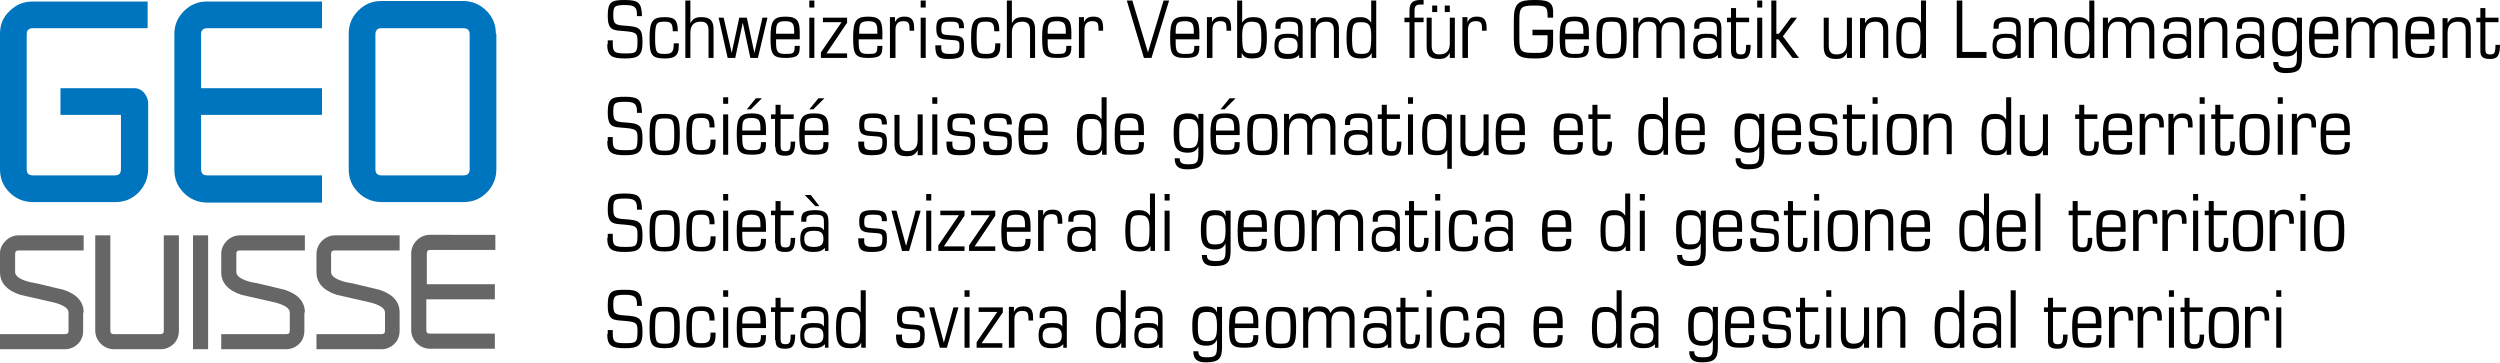
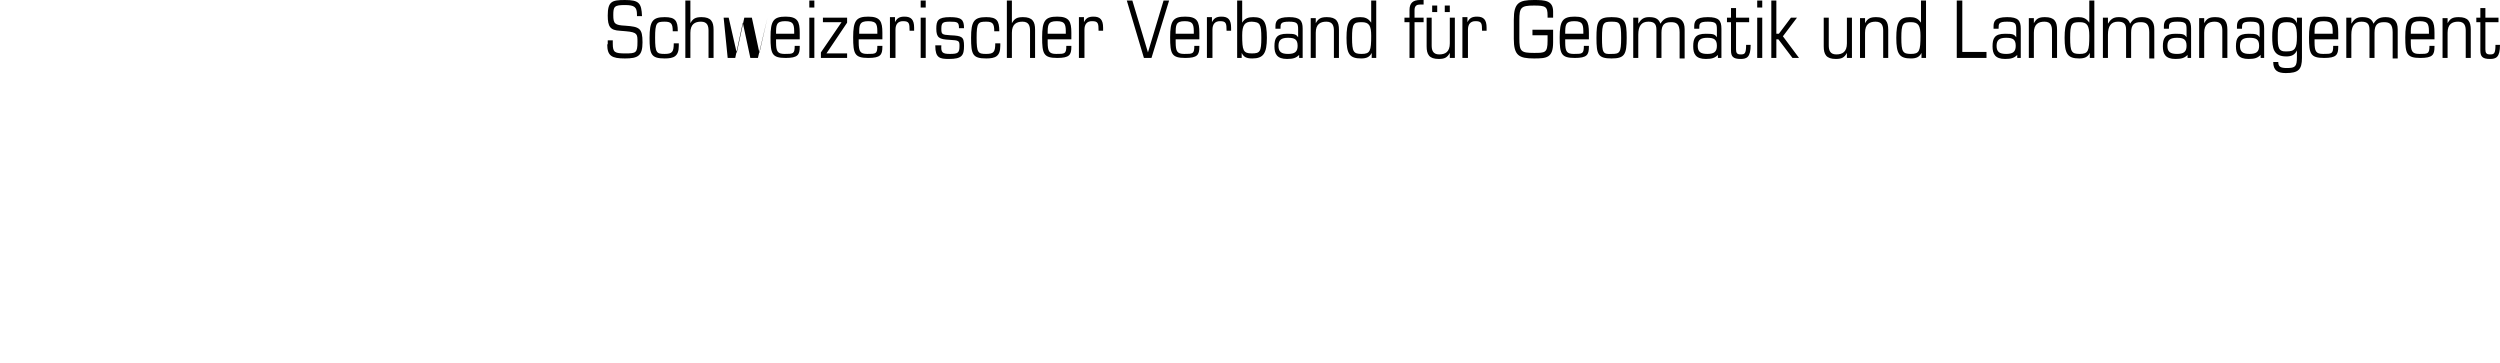
<svg xmlns="http://www.w3.org/2000/svg" version="1.1" id="Ebene_1" x="0px" y="0px" viewBox="0 0 496.1 72" style="enable-background:new 0 0 496.1 72;" xml:space="preserve">
  <style type="text/css">
	.st0{fill:#0075BF;}
	.st1{fill:#666666;}
</style>
  <g>
-     <path class="st0" d="M28.5,18.3c-0.5-0.5-1.1-0.8-1.8-0.8H12v5.3h12v10.8c0,0.8-0.4,1.2-1.2,1.2H6.5c-0.8,0-1.2-0.4-1.2-1.2V6.8   c0-0.8,0.4-1.2,1.2-1.2h22.8V0.3H6.5c-1.8,0-3.3,0.6-4.6,1.9C0.6,3.4,0,4.9,0,6.7v26.9c0,1.8,0.6,3.3,1.9,4.6   c1.2,1.2,2.8,1.9,4.6,1.9h16.4c1.8,0,3.3-0.6,4.6-1.9c1.2-1.3,1.9-2.8,1.9-4.6V20.2C29.3,19.5,29,18.9,28.5,18.3 M63.9,34.8H41.1   c-0.8,0-1.2-0.4-1.2-1.2V22.8h24v-5.3h-24V6.8c0-0.8,0.4-1.2,1.2-1.2h22.8V0.3H41.1c-1.8,0-3.3,0.6-4.6,1.9   c-1.3,1.3-1.9,2.8-1.9,4.6v26.9c0,1.8,0.6,3.3,1.9,4.6c1.2,1.2,2.8,1.9,4.6,1.9h22.8V34.8L63.9,34.8z M98.4,6.7   c0-1.8-0.6-3.3-1.9-4.6c-1.2-1.2-2.8-1.9-4.6-1.9H75.7c-1.8,0-3.3,0.6-4.6,1.9c-1.3,1.3-1.9,2.8-1.9,4.6v26.9   c0,1.8,0.6,3.3,1.9,4.6c1.2,1.2,2.8,1.9,4.6,1.9H92c1.8,0,3.3-0.6,4.6-1.9c1.2-1.2,1.9-2.8,1.9-4.6V6.7L98.4,6.7z M92,34.8H75.7   c-0.8,0-1.2-0.4-1.2-1.2V6.8c0-0.8,0.4-1.2,1.2-1.2H92c0.8,0,1.2,0.4,1.2,1.2v26.8C93.2,34.4,92.8,34.8,92,34.8L92,34.8L92,34.8z" />
-     <path class="st1" d="M16.6,62c0-2.1-1.3-3.6-4-4.5c-4.1-1-6.3-1.5-6.6-1.5c-2-0.5-3-1.2-3-2v-3.6c0-0.5,0.2-0.7,0.7-0.7h12.9v-3   H3.7c-1,0-1.9,0.4-2.6,1.1C0.4,48.5,0,49.3,0,50.3V54c0,2.1,1.3,3.6,4,4.5c3.9,0.9,6.1,1.4,6.6,1.5c2,0.5,3,1.2,3,2v3.6   c0,0.5-0.2,0.7-0.7,0.7H0v3h12.9c1,0,1.9-0.4,2.6-1.1c0.7-0.7,1-1.6,1-2.6V62L16.6,62z M32.5,46.7v18.9c0,0.5-0.2,0.7-0.7,0.7h-9.2   c-0.5,0-0.7-0.2-0.7-0.7V46.7h-3v18.9c0,1,0.4,1.9,1.1,2.6c0.7,0.7,1.6,1.1,2.6,1.1h9.3c1,0,1.9-0.4,2.6-1.1c0.7-0.7,1-1.6,1-2.6   V46.7H32.5L32.5,46.7z M41.3,46.7h-3v22.6h3V46.7L41.3,46.7z M60.5,62c0-2.1-1.3-3.6-4-4.5c-4.1-1-6.3-1.5-6.6-1.5   c-2-0.5-3-1.2-3-2v-3.6c0-0.5,0.2-0.7,0.7-0.7h12.9v-3H47.6c-1,0-1.9,0.4-2.6,1.1c-0.7,0.7-1.1,1.6-1.1,2.6V54c0,2.1,1.3,3.6,4,4.5   c3.9,0.9,6.1,1.4,6.6,1.5c2,0.5,3,1.2,3,2v3.6c0,0.5-0.2,0.7-0.7,0.7H43.9v3h12.9c1,0,1.9-0.4,2.6-1.1c0.7-0.7,1-1.6,1-2.6V62   L60.5,62z M79.3,62c0-2.1-1.3-3.6-4-4.5c-4.1-1-6.3-1.5-6.6-1.5c-2-0.5-3-1.2-3-2v-3.6c0-0.5,0.2-0.7,0.7-0.7h12.9v-3H66.5   c-1,0-1.9,0.4-2.6,1.1c-0.7,0.7-1.1,1.6-1.1,2.6V54c0,2.1,1.3,3.6,4,4.5c3.9,0.9,6.1,1.4,6.6,1.5c2,0.5,3,1.2,3,2v3.6   c0,0.5-0.2,0.7-0.7,0.7H62.8v3h12.9c1,0,1.9-0.4,2.6-1.1c0.7-0.7,1-1.6,1-2.6V62L79.3,62z M98.2,66.2H85.3c-0.5,0-0.7-0.2-0.7-0.7   v-6.1h13.6v-3H84.7v-6.1c0-0.5,0.2-0.7,0.7-0.7h12.9v-3H85.3c-1,0-1.9,0.4-2.6,1.1c-0.7,0.7-1.1,1.6-1.1,2.6v15.2   c0,1,0.4,1.9,1.1,2.6c0.7,0.7,1.6,1.1,2.6,1.1h12.9V66.2L98.2,66.2z" />
-     <path d="M120.5,66.3c0,2.3,0.9,2.8,3.5,2.8c2.6,0,3.5-0.5,3.5-3.2c0-2.8-0.6-3.1-3.4-3.3c-2.1-0.1-2.4-0.4-2.4-2.1   c0-1.7,0.2-2,2.3-2c1.9,0,2.4,0.4,2.4,1.9v0.3h1c-0.1-2.6-0.6-3.2-3.4-3.2c-2.6,0-3.4,0.3-3.4,3.1c0,2.2,0.5,2.9,2.4,3l1.2,0.1   c2.3,0.2,2.3,0.6,2.3,2.1c0,2.2-0.3,2.3-2.4,2.3c-2.1,0-2.5-0.2-2.5-1.9v-0.7h-1V66.3L120.5,66.3z M130,65c0-3,0.3-3.2,1.9-3.2   c1.6,0,1.9,0.2,1.9,3.2c0,3-0.3,3.2-1.9,3.2C130.3,68.2,130,68,130,65L130,65z M128.9,65c0,3.3,0.3,4.1,3,4.1c2.6,0,3-0.8,3-4.1   c0-3.2-0.3-4.1-3-4.1C129.2,60.8,128.9,61.8,128.9,65L128.9,65z M141.8,63.6c0-2.1-0.5-2.8-2.6-2.8c-2.4,0-3,0.8-3,4.1   c0,3.3,0.3,4.1,3,4.1c1.8,0,2.8-0.4,2.8-2.5v-0.5h-1c0,1.7-0.3,2.1-1.8,2.1c-1.6,0-1.9-0.2-1.9-3.2c0-3,0.3-3.2,1.9-3.2   c1.3,0,1.6,0.4,1.6,1.9L141.8,63.6L141.8,63.6z M143.5,69h1v-8h-1V69L143.5,69z M143.5,58.9h1v-1.3h-1V58.9L143.5,58.9z    M147.3,64.2c0-1.7,0-2.5,1.8-2.5c1.8,0,1.8,0.8,1.8,2.5H147.3L147.3,64.2z M152,65.2V64c0-2.2-0.4-3.2-2.8-3.2c-2.4,0-3,0.8-3,4.1   c0,3.3,0.3,4.1,3,4.1c2.4,0,2.8-0.6,2.8-2.2v-0.3h-1c0,1.6-0.3,1.6-2,1.6c-1.4,0-1.7-0.5-1.7-2.3v-0.7H152L152,65.2z M153.9,67.5   c0,1.2,0.4,1.7,1.9,1.7c1.2,0,2-0.3,2-2.8h-0.9c0,1.8-0.3,1.9-1.1,1.9c-0.7,0-0.9-0.3-0.9-1v-5.4h2.6V61h-2.6v-1.9h-1V61H153v0.9   h0.8V67.5L153.9,67.5z M163.5,69h0.9v-5.9c0-1.6-0.5-2.3-2.7-2.3c-2.5,0-2.7,0.9-2.7,1.9v0.4h1c0-1,0-1.4,1.7-1.4   c1.7,0,1.8,0.4,1.8,1.6v1.5h0c-0.4-0.6-0.7-0.7-2.2-0.7c-2.1,0-2.5,0.9-2.5,2.5c0,1.5,0.5,2.5,2.5,2.5c1.2,0,1.8-0.2,2.4-0.8V69   L163.5,69z M159.6,66.6c0-1.2,0.6-1.6,1.9-1.6s1.9,0.3,1.9,1.6c0,1.2-0.6,1.6-1.9,1.6S159.6,67.8,159.6,66.6L159.6,66.6z M166.9,65   c0-2.8,0.3-3.1,1.9-3.1c1.5,0,1.9,0.7,1.9,2.7c0,3-0.2,3.6-1.9,3.6C167.3,68.1,166.9,67.8,166.9,65L166.9,65z M170.8,69h1V57.6h-1   V62h0c-0.6-0.9-1.3-1.1-2.2-1.1c-2.1,0-2.7,1-2.7,4.1c0,3.2,0.6,4.1,2.9,4.1c1.1,0,1.7-0.3,2.1-1.1h0V69L170.8,69z M177.8,66.5   c0,2.4,0.9,2.6,2.7,2.6c2.6,0,3-0.7,3-2.6c0-1.8-0.4-2-2.7-2.1c-1.7-0.1-1.8-0.2-1.8-1.3c0-1.2,0.3-1.4,1.7-1.4   c1.5,0,1.8,0.1,1.8,1.3h1c0-1.7-0.5-2.2-2.8-2.2c-2.4,0-2.7,0.7-2.7,2.3c0,1.8,0.6,2.1,2.6,2.2c1.9,0.1,2,0.2,2,1.2   c0,1.4-0.3,1.6-1.9,1.6c-1.5,0-1.8-0.3-1.7-1.7H177.8L177.8,66.5z M186.5,69h1.4l2.3-8h-1l-1.9,7h0l-1.9-7h-1L186.5,69L186.5,69z    M191.4,69h1v-8h-1V69L191.4,69z M191.4,58.9h1v-1.3h-1V58.9L191.4,58.9z M193.7,69h5.2v-0.9h-4.1L199,62v-1h-4.8v0.9h3.7l-4.1,6   V69L193.7,69z M200.3,69h1v-5.6c0-1.1,0.5-1.7,1.5-1.7c1.2,0,1.3,0.4,1.3,1.9h0.9V63c0-1.6-0.6-2.2-1.9-2.2c-1,0-1.5,0.3-1.9,1.1h0   v-1h-1V69L200.3,69z M210.8,69h0.9v-5.9c0-1.6-0.5-2.3-2.7-2.3c-2.5,0-2.7,0.9-2.7,1.9v0.4h1c0-1,0-1.4,1.7-1.4   c1.7,0,1.8,0.4,1.8,1.6v1.5h0c-0.4-0.6-0.7-0.7-2.2-0.7c-2.1,0-2.5,0.9-2.5,2.5c0,1.5,0.5,2.5,2.5,2.5c1.2,0,1.8-0.2,2.4-0.8V69   L210.8,69z M206.9,66.6c0-1.2,0.6-1.6,1.9-1.6s1.9,0.3,1.9,1.6c0,1.2-0.6,1.6-1.9,1.6S206.9,67.8,206.9,66.6L206.9,66.6z M218.5,65   c0-2.8,0.3-3.1,1.9-3.1c1.5,0,1.9,0.7,1.9,2.7c0,3-0.2,3.6-1.9,3.6C218.9,68.1,218.5,67.8,218.5,65L218.5,65z M222.4,69h1V57.6h-1   V62h0c-0.6-0.9-1.3-1.1-2.2-1.1c-2.1,0-2.7,1-2.7,4.1c0,3.2,0.6,4.1,2.9,4.1c1.1,0,1.7-0.3,2.1-1.1h0V69L222.4,69z M229.8,69h0.9   v-5.9c0-1.6-0.5-2.3-2.7-2.3c-2.5,0-2.7,0.9-2.7,1.9v0.4h1c0-1,0-1.4,1.7-1.4c1.7,0,1.8,0.4,1.8,1.6v1.5h0   c-0.4-0.6-0.7-0.7-2.2-0.7c-2.1,0-2.5,0.9-2.5,2.5c0,1.5,0.5,2.5,2.5,2.5c1.2,0,1.8-0.2,2.4-0.8V69L229.8,69z M225.9,66.6   c0-1.2,0.6-1.6,1.9-1.6c1.3,0,1.9,0.3,1.9,1.6c0,1.2-0.6,1.6-1.9,1.6C226.5,68.1,225.9,67.8,225.9,66.6L225.9,66.6z M237.7,64.8   c0-2.1,0.1-2.9,1.8-2.9c1.6,0,2,0.6,2,2.9s-0.4,2.9-2,2.9C237.9,67.7,237.7,66.9,237.7,64.8L237.7,64.8z M241.5,68.7   c0,1.9-0.3,2.2-2,2.2c-1.3,0-1.7-0.3-1.7-1.2h-1c0,1.7,0.9,2.2,2.5,2.2c2.5,0,3.2-0.7,3.2-3v-8h-1V62h0c-0.4-1-1.1-1.2-2.1-1.2   c-2.6,0-2.8,1.7-2.8,3.9c0,2.2,0.2,3.9,2.8,3.9c1,0,1.7-0.3,2.1-1.2h0V68.7L241.5,68.7z M245.1,64.2c0-1.7,0-2.5,1.8-2.5   s1.8,0.8,1.8,2.5H245.1L245.1,64.2z M249.7,65.2V64c0-2.2-0.4-3.2-2.8-3.2c-2.4,0-3,0.8-3,4.1c0,3.3,0.3,4.1,3,4.1   c2.4,0,2.8-0.6,2.8-2.2v-0.3h-1c0,1.6-0.3,1.6-2,1.6c-1.4,0-1.7-0.5-1.7-2.3v-0.7H249.7L249.7,65.2z M252.3,65c0-3,0.3-3.2,1.9-3.2   c1.6,0,1.9,0.2,1.9,3.2c0,3-0.3,3.2-1.9,3.2C252.5,68.2,252.3,68,252.3,65L252.3,65z M251.2,65c0,3.3,0.3,4.1,3,4.1   c2.6,0,3-0.8,3-4.1c0-3.2-0.3-4.1-3-4.1C251.5,60.8,251.2,61.8,251.2,65L251.2,65z M258.6,69h1v-4.6c0-1.7,0.6-2.6,2-2.6   c1.1,0,1.6,0.4,1.6,1.6V69h1v-5.1c0-1.6,0.6-2.1,1.9-2.1c1,0,1.7,0.3,1.7,2V69h1v-5.8c0-1.6-0.8-2.4-2.4-2.4   c-1.1,0-1.8,0.3-2.4,1.3c-0.4-1.1-1.2-1.3-2.3-1.3c-1.1,0-1.6,0.5-2.1,1.3h0V61h-1V69L258.6,69z M275.2,69h0.9v-5.9   c0-1.6-0.5-2.3-2.7-2.3c-2.5,0-2.7,0.9-2.7,1.9v0.4h1c0-1,0-1.4,1.7-1.4c1.7,0,1.8,0.4,1.8,1.6v1.5h0c-0.4-0.6-0.7-0.7-2.2-0.7   c-2.1,0-2.5,0.9-2.5,2.5c0,1.5,0.5,2.5,2.5,2.5c1.2,0,1.8-0.2,2.4-0.8V69L275.2,69z M271.3,66.6c0-1.2,0.6-1.6,1.9-1.6   s1.9,0.3,1.9,1.6c0,1.2-0.6,1.6-1.9,1.6S271.3,67.8,271.3,66.6L271.3,66.6z M277.9,67.5c0,1.2,0.4,1.7,1.9,1.7c1.2,0,2-0.3,2-2.8   h-0.9c0,1.8-0.3,1.9-1.1,1.9c-0.7,0-0.9-0.3-0.9-1v-5.4h2.6V61h-2.6v-1.9h-1V61h-0.8v0.9h0.8V67.5L277.9,67.5z M283.1,69h1v-8h-1   V69L283.1,69z M283.1,58.9h1v-1.3h-1V58.9L283.1,58.9z M291.4,63.6c0-2.1-0.5-2.8-2.6-2.8c-2.4,0-3,0.8-3,4.1c0,3.3,0.3,4.1,3,4.1   c1.8,0,2.8-0.4,2.8-2.5v-0.5h-1c0,1.7-0.3,2.1-1.8,2.1c-1.6,0-1.9-0.2-1.9-3.2c0-3,0.3-3.2,1.9-3.2c1.3,0,1.6,0.4,1.6,1.9   L291.4,63.6L291.4,63.6z M297.6,69h0.9v-5.9c0-1.6-0.5-2.3-2.7-2.3c-2.5,0-2.7,0.9-2.7,1.9v0.4h1c0-1,0-1.4,1.7-1.4   c1.7,0,1.8,0.4,1.8,1.6v1.5h0c-0.4-0.6-0.7-0.7-2.2-0.7c-2.1,0-2.5,0.9-2.5,2.5c0,1.5,0.5,2.5,2.5,2.5c1.2,0,1.8-0.2,2.4-0.8V69   L297.6,69z M293.8,66.6c0-1.2,0.6-1.6,1.9-1.6s1.9,0.3,1.9,1.6c0,1.2-0.6,1.6-1.9,1.6S293.8,67.8,293.8,66.6L293.8,66.6z    M305.4,64.2c0-1.7,0-2.5,1.8-2.5c1.8,0,1.8,0.8,1.8,2.5H305.4L305.4,64.2z M310.1,65.2V64c0-2.2-0.4-3.2-2.8-3.2   c-2.4,0-3,0.8-3,4.1c0,3.3,0.3,4.1,3,4.1c2.4,0,2.8-0.6,2.8-2.2v-0.3h-1c0,1.6-0.3,1.6-2,1.6c-1.4,0-1.7-0.5-1.7-2.3v-0.7H310.1   L310.1,65.2z M316.9,65c0-2.8,0.3-3.1,1.9-3.1c1.5,0,1.9,0.7,1.9,2.7c0,3-0.2,3.6-1.9,3.6C317.3,68.1,316.9,67.8,316.9,65L316.9,65   z M320.8,69h1V57.6h-1V62h0c-0.6-0.9-1.3-1.1-2.2-1.1c-2.1,0-2.7,1-2.7,4.1c0,3.2,0.6,4.1,2.9,4.1c1.1,0,1.7-0.3,2.1-1.1h0V69   L320.8,69z M328.2,69h0.9v-5.9c0-1.6-0.5-2.3-2.7-2.3c-2.5,0-2.7,0.9-2.7,1.9v0.4h1c0-1,0-1.4,1.7-1.4c1.7,0,1.8,0.4,1.8,1.6v1.5h0   c-0.4-0.6-0.7-0.7-2.2-0.7c-2.1,0-2.5,0.9-2.5,2.5c0,1.5,0.5,2.5,2.5,2.5c1.2,0,1.8-0.2,2.4-0.8V69L328.2,69z M324.3,66.6   c0-1.2,0.6-1.6,1.9-1.6c1.3,0,1.9,0.3,1.9,1.6c0,1.2-0.6,1.6-1.9,1.6C324.9,68.1,324.3,67.8,324.3,66.6L324.3,66.6z M336.1,64.8   c0-2.1,0.1-2.9,1.8-2.9c1.6,0,2,0.6,2,2.9s-0.4,2.9-2,2.9C336.2,67.7,336.1,66.9,336.1,64.8L336.1,64.8z M339.9,68.7   c0,1.9-0.3,2.2-2,2.2c-1.3,0-1.7-0.3-1.7-1.2h-1c0,1.7,0.9,2.2,2.5,2.2c2.5,0,3.2-0.7,3.2-3v-8h-1V62h0c-0.4-1-1.1-1.2-2.1-1.2   c-2.6,0-2.8,1.7-2.8,3.9c0,2.2,0.2,3.9,2.8,3.9c1,0,1.7-0.3,2.1-1.2h0V68.7L339.9,68.7z M343.5,64.2c0-1.7,0-2.5,1.8-2.5   c1.8,0,1.8,0.8,1.8,2.5H343.5L343.5,64.2z M348.1,65.2V64c0-2.2-0.4-3.2-2.8-3.2c-2.4,0-3,0.8-3,4.1c0,3.3,0.3,4.1,3,4.1   c2.4,0,2.8-0.6,2.8-2.2v-0.3h-1c0,1.6-0.3,1.6-2,1.6c-1.4,0-1.7-0.5-1.7-2.3v-0.7H348.1L348.1,65.2z M349.7,66.5   c0,2.4,0.8,2.6,2.7,2.6c2.6,0,3-0.7,3-2.6c0-1.8-0.4-2-2.7-2.1c-1.7-0.1-1.8-0.2-1.8-1.3c0-1.2,0.3-1.4,1.7-1.4   c1.5,0,1.8,0.1,1.8,1.3h1c0-1.7-0.5-2.2-2.8-2.2c-2.4,0-2.7,0.7-2.7,2.3c0,1.8,0.6,2.1,2.6,2.2c1.9,0.1,2,0.2,2,1.2   c0,1.4-0.3,1.6-1.9,1.6c-1.5,0-1.8-0.3-1.7-1.7H349.7L349.7,66.5z M357.2,67.5c0,1.2,0.4,1.7,1.9,1.7c1.2,0,2-0.3,2-2.8h-0.9   c0,1.8-0.3,1.9-1.1,1.9c-0.7,0-0.9-0.3-0.9-1v-5.4h2.6V61h-2.6v-1.9h-1V61h-0.8v0.9h0.8V67.5L357.2,67.5z M362.4,69h1v-8h-1V69   L362.4,69z M362.4,58.9h1v-1.3h-1V58.9L362.4,58.9z M370.9,61h-1V66c0,1.7-0.9,2.2-2.1,2.2c-1.3,0-1.5-0.9-1.5-1.8V61h-1v5.7   c0,1.6,0.5,2.5,2.4,2.5c1.2,0,1.7-0.3,2.2-1.2h0v1h1V61L370.9,61z M372.5,69h1v-5.1c0-1.7,0.9-2.2,2.1-2.2c1.3,0,1.5,0.9,1.5,1.8   V69h1v-5.7c0-1.6-0.5-2.5-2.4-2.5c-1.2,0-1.7,0.3-2.2,1.2h0v-1h-1V69L372.5,69z M385,65c0-2.8,0.3-3.1,1.9-3.1   c1.5,0,1.9,0.7,1.9,2.7c0,3-0.2,3.6-1.9,3.6C385.3,68.1,385,67.8,385,65L385,65z M388.8,69h1V57.6h-1V62h0   c-0.6-0.9-1.3-1.1-2.2-1.1c-2.1,0-2.7,1-2.7,4.1c0,3.2,0.6,4.1,2.9,4.1c1.1,0,1.7-0.3,2.1-1.1h0V69L388.8,69z M396.2,69h0.9v-5.9   c0-1.6-0.5-2.3-2.7-2.3c-2.5,0-2.7,0.9-2.7,1.9v0.4h1c0-1,0-1.4,1.7-1.4c1.7,0,1.8,0.4,1.8,1.6v1.5h0c-0.4-0.6-0.7-0.7-2.2-0.7   c-2.1,0-2.5,0.9-2.5,2.5c0,1.5,0.5,2.5,2.5,2.5c1.2,0,1.8-0.2,2.4-0.8V69L396.2,69z M392.4,66.6c0-1.2,0.6-1.6,1.9-1.6   s1.9,0.3,1.9,1.6c0,1.2-0.6,1.6-1.9,1.6S392.4,67.8,392.4,66.6L392.4,66.6z M399,69h1V57.6h-1V69L399,69z M406.4,67.5   c0,1.2,0.4,1.7,1.9,1.7c1.2,0,2-0.3,2-2.8h-0.9c0,1.8-0.3,1.9-1.1,1.9c-0.7,0-0.9-0.3-0.9-1v-5.4h2.6V61h-2.6v-1.9h-1V61h-0.8v0.9   h0.8V67.5L406.4,67.5z M412.3,64.2c0-1.7,0-2.5,1.8-2.5c1.8,0,1.8,0.8,1.8,2.5H412.3L412.3,64.2z M417,65.2V64   c0-2.2-0.4-3.2-2.8-3.2c-2.4,0-3,0.8-3,4.1c0,3.3,0.3,4.1,3,4.1c2.4,0,2.8-0.6,2.8-2.2v-0.3h-1c0,1.6-0.3,1.6-2,1.6   c-1.4,0-1.7-0.5-1.7-2.3v-0.7H417L417,65.2z M418.6,69h1v-5.6c0-1.1,0.5-1.7,1.5-1.7c1.2,0,1.3,0.4,1.3,1.9h0.9V63   c0-1.6-0.6-2.2-1.9-2.2c-1,0-1.5,0.3-1.9,1.1h0v-1h-1V69L418.6,69z M424.3,69h1v-5.6c0-1.1,0.5-1.7,1.5-1.7c1.2,0,1.3,0.4,1.3,1.9   h0.9V63c0-1.6-0.6-2.2-1.9-2.2c-1,0-1.5,0.3-1.9,1.1h0v-1h-1V69L424.3,69z M430.4,69h1v-8h-1V69L430.4,69z M430.4,58.9h1v-1.3h-1   V58.9L430.4,58.9z M433.5,67.5c0,1.2,0.4,1.7,1.9,1.7c1.2,0,2-0.3,2-2.8h-0.9c0,1.8-0.3,1.9-1.1,1.9c-0.7,0-0.9-0.3-0.9-1v-5.4h2.6   V61h-2.6v-1.9h-1V61h-0.8v0.9h0.8V67.5L433.5,67.5z M439.4,65c0-3,0.3-3.2,1.9-3.2c1.6,0,1.9,0.2,1.9,3.2c0,3-0.3,3.2-1.9,3.2   C439.6,68.2,439.4,68,439.4,65L439.4,65z M438.3,65c0,3.3,0.3,4.1,3,4.1s3-0.8,3-4.1c0-3.2-0.3-4.1-3-4.1   C438.6,60.8,438.3,61.8,438.3,65L438.3,65z M445.6,69h1v-5.6c0-1.1,0.5-1.7,1.5-1.7c1.2,0,1.3,0.4,1.3,1.9h0.9V63   c0-1.6-0.6-2.2-1.9-2.2c-1,0-1.5,0.3-1.9,1.1h0v-1h-1V69L445.6,69z M451.7,69h1v-8h-1V69L451.7,69z M451.7,58.9h1v-1.3h-1V58.9   L451.7,58.9z" />
-     <path d="M120.5,47.2c0,2.3,0.9,2.8,3.5,2.8c2.6,0,3.5-0.5,3.5-3.2c0-2.8-0.6-3.1-3.4-3.3c-2.1-0.1-2.4-0.4-2.4-2.1   c0-1.7,0.2-2,2.3-2c1.9,0,2.4,0.4,2.4,1.9v0.3h1c-0.1-2.6-0.6-3.2-3.4-3.2c-2.6,0-3.4,0.3-3.4,3.1c0,2.2,0.5,2.9,2.4,3l1.2,0.1   c2.3,0.2,2.3,0.6,2.3,2.1c0,2.2-0.3,2.3-2.4,2.3c-2.1,0-2.5-0.2-2.5-1.9v-0.7h-1V47.2L120.5,47.2z M130,45.8c0-3,0.3-3.2,1.9-3.2   c1.6,0,1.9,0.2,1.9,3.2c0,3-0.3,3.2-1.9,3.2C130.3,49.1,130,48.8,130,45.8L130,45.8z M128.9,45.8c0,3.3,0.3,4.1,3,4.1   c2.6,0,3-0.8,3-4.1c0-3.2-0.3-4.1-3-4.1C129.2,41.7,128.9,42.6,128.9,45.8L128.9,45.8z M141.8,44.5c0-2.1-0.5-2.8-2.6-2.8   c-2.4,0-3,0.8-3,4.1c0,3.3,0.3,4.1,3,4.1c1.8,0,2.8-0.4,2.8-2.5v-0.5h-1c0,1.7-0.3,2.1-1.8,2.1c-1.6,0-1.9-0.2-1.9-3.2   c0-3,0.3-3.2,1.9-3.2c1.3,0,1.6,0.4,1.6,1.9L141.8,44.5L141.8,44.5z M143.5,49.8h1v-8h-1V49.8L143.5,49.8z M143.5,39.8h1v-1.3h-1   V39.8L143.5,39.8z M147.3,45.1c0-1.7,0-2.5,1.8-2.5c1.8,0,1.8,0.8,1.8,2.5H147.3L147.3,45.1z M152,46.1v-1.2c0-2.2-0.4-3.2-2.8-3.2   c-2.4,0-3,0.8-3,4.1c0,3.3,0.3,4.1,3,4.1c2.4,0,2.8-0.6,2.8-2.2v-0.3h-1c0,1.6-0.3,1.6-2,1.6c-1.4,0-1.7-0.5-1.7-2.3v-0.7H152   L152,46.1z M153.9,48.3c0,1.2,0.4,1.7,1.9,1.7c1.2,0,2-0.3,2-2.8h-0.9c0,1.8-0.3,1.9-1.1,1.9c-0.7,0-0.9-0.3-0.9-1v-5.4h2.6v-0.9   h-2.6v-1.9h-1v1.9H153v0.9h0.8V48.3L153.9,48.3z M161.8,40.9h0.8l-1.7-2.2h-1.2L161.8,40.9L161.8,40.9z M163.5,49.8h0.9V44   c0-1.6-0.5-2.3-2.7-2.3c-2.5,0-2.7,0.9-2.7,1.9V44h1c0-1,0-1.4,1.7-1.4c1.7,0,1.8,0.4,1.8,1.6v1.5h0c-0.4-0.6-0.7-0.7-2.2-0.7   c-2.1,0-2.5,0.9-2.5,2.5c0,1.5,0.5,2.5,2.5,2.5c1.2,0,1.8-0.2,2.4-0.8V49.8L163.5,49.8z M159.6,47.4c0-1.2,0.6-1.6,1.9-1.6   s1.9,0.3,1.9,1.6c0,1.2-0.6,1.6-1.9,1.6S159.6,48.6,159.6,47.4L159.6,47.4z M170.3,47.4c0,2.4,0.9,2.6,2.7,2.6c2.6,0,3-0.7,3-2.6   c0-1.8-0.4-2-2.7-2.1c-1.7-0.1-1.8-0.2-1.8-1.3c0-1.2,0.3-1.4,1.7-1.4c1.5,0,1.8,0.1,1.8,1.3h1c0-1.7-0.5-2.2-2.8-2.2   c-2.4,0-2.7,0.7-2.7,2.3c0,1.8,0.6,2.1,2.6,2.2c1.9,0.1,2,0.2,2,1.2c0,1.4-0.3,1.6-1.9,1.6c-1.5,0-1.8-0.3-1.7-1.7H170.3   L170.3,47.4z M179,49.8h1.4l2.3-8h-1l-1.9,7h0l-1.9-7h-1L179,49.8L179,49.8z M183.8,49.8h1v-8h-1V49.8L183.8,49.8z M183.8,39.8h1   v-1.3h-1V39.8L183.8,39.8z M186.2,49.8h5.2v-0.9h-4.1l4.1-6.1v-1h-4.8v0.9h3.7l-4.1,6V49.8L186.2,49.8z M192.3,49.8h5.2v-0.9h-4.1   l4.1-6.1v-1h-4.8v0.9h3.7l-4.1,6V49.8L192.3,49.8z M199.8,45.1c0-1.7,0-2.5,1.8-2.5s1.8,0.8,1.8,2.5H199.8L199.8,45.1z M204.5,46.1   v-1.2c0-2.2-0.4-3.2-2.8-3.2c-2.4,0-3,0.8-3,4.1c0,3.3,0.3,4.1,3,4.1c2.4,0,2.8-0.6,2.8-2.2v-0.3h-1c0,1.6-0.3,1.6-2,1.6   c-1.4,0-1.7-0.5-1.7-2.3v-0.7H204.5L204.5,46.1z M206.1,49.8h1v-5.6c0-1.1,0.5-1.7,1.5-1.7c1.2,0,1.3,0.4,1.3,1.9h0.9v-0.6   c0-1.6-0.6-2.2-1.9-2.2c-1,0-1.5,0.3-1.9,1.1h0v-1h-1V49.8L206.1,49.8z M216.5,49.8h0.9V44c0-1.6-0.5-2.3-2.7-2.3   c-2.5,0-2.7,0.9-2.7,1.9V44h1c0-1,0-1.4,1.7-1.4c1.7,0,1.8,0.4,1.8,1.6v1.5h0c-0.4-0.6-0.7-0.7-2.2-0.7c-2.1,0-2.5,0.9-2.5,2.5   c0,1.5,0.5,2.5,2.5,2.5c1.2,0,1.8-0.2,2.4-0.8V49.8L216.5,49.8z M212.7,47.4c0-1.2,0.6-1.6,1.9-1.6s1.9,0.3,1.9,1.6   c0,1.2-0.6,1.6-1.9,1.6S212.7,48.6,212.7,47.4L212.7,47.4z M224.3,45.8c0-2.8,0.3-3.1,1.9-3.1c1.5,0,1.9,0.7,1.9,2.7   c0,3-0.2,3.6-1.9,3.6C224.7,49,224.3,48.6,224.3,45.8L224.3,45.8z M228.2,49.8h1V38.4h-1v4.4h0c-0.6-0.9-1.3-1.1-2.2-1.1   c-2.1,0-2.7,1-2.7,4.1c0,3.2,0.6,4.1,2.9,4.1c1.1,0,1.7-0.3,2.1-1.1h0V49.8L228.2,49.8z M231.1,49.8h1v-8h-1V49.8L231.1,49.8z    M231.1,39.8h1v-1.3h-1V39.8L231.1,39.8z M239.4,45.6c0-2.1,0.1-2.9,1.8-2.9c1.6,0,2,0.6,2,2.9c0,2.3-0.4,2.9-2,2.9   C239.6,48.6,239.4,47.8,239.4,45.6L239.4,45.6z M243.2,49.6c0,1.9-0.3,2.2-2,2.2c-1.3,0-1.7-0.3-1.7-1.2h-1c0,1.7,0.9,2.2,2.5,2.2   c2.5,0,3.2-0.7,3.2-3v-8h-1v1.1h0c-0.4-1-1.1-1.2-2.1-1.2c-2.6,0-2.8,1.7-2.8,3.9c0,2.2,0.2,3.9,2.8,3.9c1,0,1.7-0.3,2.1-1.2h0   V49.6L243.2,49.6z M246.8,45.1c0-1.7,0-2.5,1.8-2.5c1.8,0,1.8,0.8,1.8,2.5H246.8L246.8,45.1z M251.4,46.1v-1.2   c0-2.2-0.4-3.2-2.8-3.2c-2.4,0-3,0.8-3,4.1c0,3.3,0.3,4.1,3,4.1c2.4,0,2.8-0.6,2.8-2.2v-0.3h-1c0,1.6-0.3,1.6-2,1.6   c-1.4,0-1.7-0.5-1.7-2.3v-0.7H251.4L251.4,46.1z M254,45.8c0-3,0.3-3.2,1.9-3.2c1.6,0,1.9,0.2,1.9,3.2c0,3-0.3,3.2-1.9,3.2   C254.3,49.1,254,48.8,254,45.8L254,45.8z M252.9,45.8c0,3.3,0.3,4.1,3,4.1c2.6,0,3-0.8,3-4.1c0-3.2-0.3-4.1-3-4.1   C253.2,41.7,252.9,42.6,252.9,45.8L252.9,45.8z M260.3,49.8h1v-4.6c0-1.7,0.6-2.6,2-2.6c1.1,0,1.6,0.4,1.6,1.6v5.6h1v-5.1   c0-1.6,0.6-2.1,1.9-2.1c1,0,1.7,0.3,1.7,2v5.2h1v-5.8c0-1.6-0.8-2.4-2.4-2.4c-1.1,0-1.8,0.3-2.4,1.3c-0.4-1.1-1.2-1.3-2.3-1.3   c-1.1,0-1.6,0.5-2.1,1.3h0v-1.2h-1V49.8L260.3,49.8z M276.9,49.8h0.9V44c0-1.6-0.5-2.3-2.7-2.3c-2.5,0-2.7,0.9-2.7,1.9V44h1   c0-1,0-1.4,1.7-1.4c1.7,0,1.8,0.4,1.8,1.6v1.5h0c-0.4-0.6-0.7-0.7-2.2-0.7c-2.1,0-2.5,0.9-2.5,2.5c0,1.5,0.5,2.5,2.5,2.5   c1.2,0,1.8-0.2,2.4-0.8V49.8L276.9,49.8z M273,47.4c0-1.2,0.6-1.6,1.9-1.6c1.3,0,1.9,0.3,1.9,1.6c0,1.2-0.6,1.6-1.9,1.6   C273.6,49,273,48.6,273,47.4L273,47.4z M279.6,48.3c0,1.2,0.4,1.7,1.9,1.7c1.2,0,2-0.3,2-2.8h-0.9c0,1.8-0.3,1.9-1.1,1.9   c-0.7,0-0.9-0.3-0.9-1v-5.4h2.6v-0.9h-2.6v-1.9h-1v1.9h-0.8v0.9h0.8V48.3L279.6,48.3z M284.8,49.8h1v-8h-1V49.8L284.8,49.8z    M284.8,39.8h1v-1.3h-1V39.8L284.8,39.8z M293.1,44.5c0-2.1-0.5-2.8-2.6-2.8c-2.4,0-3,0.8-3,4.1c0,3.3,0.3,4.1,3,4.1   c1.8,0,2.8-0.4,2.8-2.5v-0.5h-1c0,1.7-0.3,2.1-1.8,2.1c-1.6,0-1.9-0.2-1.9-3.2c0-3,0.3-3.2,1.9-3.2c1.3,0,1.6,0.4,1.6,1.9   L293.1,44.5L293.1,44.5z M299.3,49.8h0.9V44c0-1.6-0.5-2.3-2.7-2.3c-2.5,0-2.7,0.9-2.7,1.9V44h1c0-1,0-1.4,1.7-1.4   c1.7,0,1.8,0.4,1.8,1.6v1.5h0c-0.4-0.6-0.7-0.7-2.2-0.7c-2.1,0-2.5,0.9-2.5,2.5c0,1.5,0.5,2.5,2.5,2.5c1.2,0,1.8-0.2,2.3-0.8V49.8   L299.3,49.8z M295.5,47.4c0-1.2,0.6-1.6,1.9-1.6c1.3,0,1.9,0.3,1.9,1.6c0,1.2-0.6,1.6-1.9,1.6C296.1,49,295.5,48.6,295.5,47.4   L295.5,47.4z M307.1,45.1c0-1.7,0-2.5,1.8-2.5s1.8,0.8,1.8,2.5H307.1L307.1,45.1z M311.8,46.1v-1.2c0-2.2-0.4-3.2-2.8-3.2   c-2.4,0-3,0.8-3,4.1c0,3.3,0.3,4.1,3,4.1c2.4,0,2.8-0.6,2.8-2.2v-0.3h-1c0,1.6-0.3,1.6-2,1.6c-1.4,0-1.7-0.5-1.7-2.3v-0.7H311.8   L311.8,46.1z M318.6,45.8c0-2.8,0.3-3.1,1.9-3.1c1.5,0,1.9,0.7,1.9,2.7c0,3-0.2,3.6-1.9,3.6C319,49,318.6,48.6,318.6,45.8   L318.6,45.8z M322.5,49.8h1V38.4h-1v4.4h0c-0.6-0.9-1.3-1.1-2.2-1.1c-2.1,0-2.7,1-2.7,4.1c0,3.2,0.6,4.1,2.9,4.1   c1.1,0,1.7-0.3,2.1-1.1h0V49.8L322.5,49.8z M325.4,49.8h1v-8h-1V49.8L325.4,49.8z M325.4,39.8h1v-1.3h-1V39.8L325.4,39.8z    M333.7,45.6c0-2.1,0.1-2.9,1.8-2.9c1.6,0,2,0.6,2,2.9c0,2.3-0.4,2.9-2,2.9C333.9,48.6,333.7,47.8,333.7,45.6L333.7,45.6z    M337.5,49.6c0,1.9-0.3,2.2-2,2.2c-1.3,0-1.7-0.3-1.7-1.2h-1c0,1.7,0.9,2.2,2.5,2.2c2.5,0,3.2-0.7,3.2-3v-8h-1v1.1h0   c-0.4-1-1.1-1.2-2.1-1.2c-2.6,0-2.8,1.7-2.8,3.9c0,2.2,0.2,3.9,2.8,3.9c1,0,1.7-0.3,2.1-1.2h0V49.6L337.5,49.6z M341.1,45.1   c0-1.7,0-2.5,1.8-2.5c1.8,0,1.8,0.8,1.8,2.5H341.1L341.1,45.1z M345.7,46.1v-1.2c0-2.2-0.4-3.2-2.8-3.2c-2.4,0-3,0.8-3,4.1   c0,3.3,0.3,4.1,3,4.1c2.4,0,2.8-0.6,2.8-2.2v-0.3h-1c0,1.6-0.3,1.6-2,1.6c-1.4,0-1.7-0.5-1.7-2.3v-0.7H345.7L345.7,46.1z    M347.3,47.4c0,2.4,0.8,2.6,2.7,2.6c2.6,0,3-0.7,3-2.6c0-1.8-0.4-2-2.7-2.1c-1.7-0.1-1.8-0.2-1.8-1.3c0-1.2,0.3-1.4,1.7-1.4   c1.5,0,1.8,0.1,1.8,1.3h1c0-1.7-0.5-2.2-2.8-2.2c-2.4,0-2.7,0.7-2.7,2.3c0,1.8,0.6,2.1,2.6,2.2c1.9,0.1,2,0.2,2,1.2   c0,1.4-0.3,1.6-1.9,1.6c-1.5,0-1.8-0.3-1.7-1.7H347.3L347.3,47.4z M354.8,48.3c0,1.2,0.4,1.7,1.9,1.7c1.2,0,2-0.3,2-2.8h-0.9   c0,1.8-0.3,1.9-1.1,1.9c-0.7,0-0.9-0.3-0.9-1v-5.4h2.6v-0.9h-2.6v-1.9h-1v1.9H354v0.9h0.8V48.3L354.8,48.3z M360,49.8h1v-8h-1V49.8   L360,49.8z M360,39.8h1v-1.3h-1V39.8L360,39.8z M363.8,45.8c0-3,0.3-3.2,1.9-3.2c1.6,0,1.9,0.2,1.9,3.2c0,3-0.3,3.2-1.9,3.2   C364.1,49.1,363.8,48.8,363.8,45.8L363.8,45.8z M362.7,45.8c0,3.3,0.3,4.1,3,4.1c2.6,0,3-0.8,3-4.1c0-3.2-0.3-4.1-3-4.1   C363,41.7,362.7,42.6,362.7,45.8L362.7,45.8z M370.1,49.8h1v-5.1c0-1.7,0.9-2.2,2.1-2.2c1.3,0,1.5,0.9,1.5,1.8v5.4h1v-5.7   c0-1.6-0.5-2.5-2.4-2.5c-1.2,0-1.7,0.3-2.2,1.2h0v-1h-1V49.8L370.1,49.8z M378.3,45.1c0-1.7,0-2.5,1.8-2.5c1.8,0,1.8,0.8,1.8,2.5   H378.3L378.3,45.1z M383,46.1v-1.2c0-2.2-0.4-3.2-2.8-3.2c-2.4,0-3,0.8-3,4.1c0,3.3,0.3,4.1,3,4.1c2.4,0,2.8-0.6,2.8-2.2v-0.3h-1   c0,1.6-0.3,1.6-2,1.6c-1.4,0-1.7-0.5-1.7-2.3v-0.7H383L383,46.1z M389.8,45.8c0-2.8,0.3-3.1,1.9-3.1c1.5,0,1.9,0.7,1.9,2.7   c0,3-0.2,3.6-1.9,3.6C390.2,49,389.8,48.6,389.8,45.8L389.8,45.8z M393.7,49.8h1V38.4h-1v4.4h0c-0.6-0.9-1.3-1.1-2.2-1.1   c-2.1,0-2.7,1-2.7,4.1c0,3.2,0.6,4.1,2.9,4.1c1.1,0,1.7-0.3,2.1-1.1h0V49.8L393.7,49.8z M397.3,45.1c0-1.7,0-2.5,1.8-2.5   c1.8,0,1.8,0.8,1.8,2.5H397.3L397.3,45.1z M402,46.1v-1.2c0-2.2-0.4-3.2-2.8-3.2c-2.4,0-3,0.8-3,4.1c0,3.3,0.3,4.1,3,4.1   c2.4,0,2.8-0.6,2.8-2.2v-0.3h-1c0,1.6-0.3,1.6-2,1.6c-1.4,0-1.7-0.5-1.7-2.3v-0.7H402L402,46.1z M403.9,49.8h1V38.4h-1V49.8   L403.9,49.8z M411.3,48.3c0,1.2,0.4,1.7,1.9,1.7c1.2,0,2-0.3,2-2.8h-0.9c0,1.8-0.3,1.9-1.1,1.9c-0.7,0-0.9-0.3-0.9-1v-5.4h2.6v-0.9   h-2.6v-1.9h-1v1.9h-0.8v0.9h0.8V48.3L411.3,48.3z M417.2,45.1c0-1.7,0-2.5,1.8-2.5c1.8,0,1.8,0.8,1.8,2.5H417.2L417.2,45.1z    M421.8,46.1v-1.2c0-2.2-0.4-3.2-2.8-3.2c-2.4,0-3,0.8-3,4.1c0,3.3,0.3,4.1,3,4.1c2.4,0,2.8-0.6,2.8-2.2v-0.3h-1   c0,1.6-0.3,1.6-2,1.6c-1.4,0-1.7-0.5-1.7-2.3v-0.7H421.8L421.8,46.1z M423.4,49.8h1v-5.6c0-1.1,0.5-1.7,1.5-1.7   c1.2,0,1.3,0.4,1.3,1.9h0.9v-0.6c0-1.6-0.6-2.2-1.9-2.2c-1,0-1.5,0.3-1.9,1.1h0v-1h-1V49.8L423.4,49.8z M429.2,49.8h1v-5.6   c0-1.1,0.5-1.7,1.5-1.7c1.2,0,1.3,0.4,1.3,1.9h0.9v-0.6c0-1.6-0.6-2.2-1.9-2.2c-1,0-1.5,0.3-1.9,1.1h0v-1h-1V49.8L429.2,49.8z    M435.2,49.8h1v-8h-1V49.8L435.2,49.8z M435.2,39.8h1v-1.3h-1V39.8L435.2,39.8z M438.3,48.3c0,1.2,0.4,1.7,1.9,1.7   c1.2,0,2-0.3,2-2.8h-0.9c0,1.8-0.3,1.9-1.1,1.9c-0.7,0-0.9-0.3-0.9-1v-5.4h2.6v-0.9h-2.6v-1.9h-1v1.9h-0.8v0.9h0.8V48.3L438.3,48.3   z M444.2,45.8c0-3,0.3-3.2,1.9-3.2c1.6,0,1.9,0.2,1.9,3.2c0,3-0.3,3.2-1.9,3.2C444.5,49.1,444.2,48.8,444.2,45.8L444.2,45.8z    M443.1,45.8c0,3.3,0.3,4.1,3,4.1s3-0.8,3-4.1c0-3.2-0.3-4.1-3-4.1C443.4,41.7,443.1,42.6,443.1,45.8L443.1,45.8z M450.5,49.8h1   v-5.6c0-1.1,0.5-1.7,1.5-1.7c1.2,0,1.3,0.4,1.3,1.9h0.9v-0.6c0-1.6-0.6-2.2-1.9-2.2c-1,0-1.5,0.3-1.9,1.1h0v-1h-1V49.8L450.5,49.8z    M456.5,49.8h1v-8h-1V49.8L456.5,49.8z M456.5,39.8h1v-1.3h-1V39.8L456.5,39.8z M460.3,45.8c0-3,0.3-3.2,1.9-3.2s1.9,0.2,1.9,3.2   c0,3-0.3,3.2-1.9,3.2S460.3,48.8,460.3,45.8L460.3,45.8z M459.2,45.8c0,3.3,0.3,4.1,3,4.1c2.6,0,3-0.8,3-4.1c0-3.2-0.3-4.1-3-4.1   C459.6,41.7,459.2,42.6,459.2,45.8L459.2,45.8z" />
-     <path d="M120.5,28c0,2.3,0.9,2.8,3.5,2.8c2.6,0,3.5-0.5,3.5-3.2c0-2.8-0.6-3.1-3.4-3.3c-2.1-0.1-2.4-0.4-2.4-2.1c0-1.7,0.2-2,2.3-2   c1.9,0,2.4,0.4,2.4,1.9v0.3h1c-0.1-2.6-0.6-3.2-3.4-3.2c-2.6,0-3.4,0.3-3.4,3.1c0,2.2,0.5,2.9,2.4,3l1.2,0.1   c2.3,0.2,2.3,0.6,2.3,2.1c0,2.2-0.3,2.3-2.4,2.3c-2.1,0-2.5-0.2-2.5-1.9v-0.7h-1V28L120.5,28z M130,26.7c0-3,0.3-3.2,1.9-3.2   c1.6,0,1.9,0.2,1.9,3.2c0,3-0.3,3.2-1.9,3.2C130.3,29.9,130,29.7,130,26.7L130,26.7z M128.9,26.7c0,3.3,0.3,4.1,3,4.1   c2.6,0,3-0.8,3-4.1c0-3.2-0.3-4.1-3-4.1C129.2,22.5,128.9,23.5,128.9,26.7L128.9,26.7z M141.8,25.3c0-2.1-0.5-2.8-2.6-2.8   c-2.4,0-3,0.8-3,4.1c0,3.3,0.3,4.1,3,4.1c1.8,0,2.8-0.4,2.8-2.5v-0.5h-1c0,1.7-0.3,2.1-1.8,2.1c-1.6,0-1.9-0.2-1.9-3.2   c0-3,0.3-3.2,1.9-3.2c1.3,0,1.6,0.4,1.6,1.9L141.8,25.3L141.8,25.3z M143.5,30.7h1v-8h-1V30.7L143.5,30.7z M143.5,20.6h1v-1.3h-1   V20.6L143.5,20.6z M148.2,21.7h0.8l2.2-2.2h-1.2L148.2,21.7L148.2,21.7z M147.3,25.9c0-1.7,0-2.5,1.8-2.5c1.8,0,1.8,0.8,1.8,2.5   H147.3L147.3,25.9z M152,26.9v-1.2c0-2.2-0.4-3.2-2.8-3.2c-2.4,0-3,0.8-3,4.1c0,3.3,0.3,4.1,3,4.1c2.4,0,2.8-0.6,2.8-2.2v-0.3h-1   c0,1.6-0.3,1.6-2,1.6c-1.4,0-1.7-0.5-1.7-2.3v-0.7H152L152,26.9z M153.9,29.2c0,1.2,0.4,1.7,1.9,1.7c1.2,0,2-0.3,2-2.8h-0.9   c0,1.8-0.3,1.9-1.1,1.9c-0.7,0-0.9-0.3-0.9-1v-5.4h2.6v-0.9h-2.6v-1.9h-1v1.9H153v0.9h0.8V29.2L153.9,29.2z M160.6,21.7h0.8   l2.2-2.2h-1.2L160.6,21.7L160.6,21.7z M159.7,25.9c0-1.7,0-2.5,1.8-2.5c1.8,0,1.8,0.8,1.8,2.5H159.7L159.7,25.9z M164.4,26.9v-1.2   c0-2.2-0.4-3.2-2.8-3.2c-2.4,0-3,0.8-3,4.1c0,3.3,0.3,4.1,3,4.1c2.4,0,2.8-0.6,2.8-2.2v-0.3h-1c0,1.6-0.3,1.6-2,1.6   c-1.4,0-1.7-0.5-1.7-2.3v-0.7H164.4L164.4,26.9z M170.3,28.2c0,2.4,0.9,2.6,2.7,2.6c2.6,0,3-0.7,3-2.6c0-1.8-0.4-2-2.7-2.1   c-1.7-0.1-1.8-0.2-1.8-1.3c0-1.2,0.3-1.4,1.7-1.4c1.5,0,1.8,0.1,1.8,1.3h1c0-1.7-0.5-2.2-2.8-2.2c-2.4,0-2.7,0.7-2.7,2.3   c0,1.8,0.6,2.1,2.6,2.2c1.9,0.1,2,0.2,2,1.2c0,1.4-0.3,1.6-1.9,1.6c-1.5,0-1.8-0.3-1.7-1.7H170.3L170.3,28.2z M183.1,22.7h-1v5.1   c0,1.7-0.9,2.2-2.1,2.2c-1.3,0-1.5-0.9-1.5-1.8v-5.4h-1v5.7c0,1.6,0.5,2.5,2.4,2.5c1.2,0,1.7-0.3,2.2-1.2h0v1h1V22.7L183.1,22.7z    M185,30.7h1v-8h-1V30.7L185,30.7z M185,20.6h1v-1.3h-1V20.6L185,20.6z M187.8,28.2c0,2.4,0.8,2.6,2.7,2.6c2.6,0,3-0.7,3-2.6   c0-1.8-0.4-2-2.7-2.1c-1.7-0.1-1.8-0.2-1.8-1.3c0-1.2,0.3-1.4,1.7-1.4c1.5,0,1.8,0.1,1.8,1.3h1c0-1.7-0.5-2.2-2.8-2.2   c-2.4,0-2.7,0.7-2.7,2.3c0,1.8,0.6,2.1,2.6,2.2c1.9,0.1,2,0.2,2,1.2c0,1.4-0.3,1.6-1.9,1.6c-1.5,0-1.8-0.3-1.7-1.7H187.8   L187.8,28.2z M195.1,28.2c0,2.4,0.8,2.6,2.7,2.6c2.6,0,3-0.7,3-2.6c0-1.8-0.4-2-2.7-2.1c-1.7-0.1-1.8-0.2-1.8-1.3   c0-1.2,0.3-1.4,1.7-1.4c1.5,0,1.8,0.1,1.8,1.3h1c0-1.7-0.5-2.2-2.8-2.2c-2.4,0-2.7,0.7-2.7,2.3c0,1.8,0.6,2.1,2.6,2.2   c1.9,0.1,2,0.2,2,1.2c0,1.4-0.3,1.6-1.9,1.6c-1.5,0-1.8-0.3-1.7-1.7H195.1L195.1,28.2z M203.3,25.9c0-1.7,0-2.5,1.8-2.5   c1.8,0,1.8,0.8,1.8,2.5H203.3L203.3,25.9z M207.9,26.9v-1.2c0-2.2-0.4-3.2-2.8-3.2c-2.4,0-3,0.8-3,4.1c0,3.3,0.3,4.1,3,4.1   c2.4,0,2.8-0.6,2.8-2.2v-0.3h-1c0,1.6-0.3,1.6-2,1.6c-1.4,0-1.7-0.5-1.7-2.3v-0.7H207.9L207.9,26.9z M214.8,26.7   c0-2.8,0.3-3.1,1.9-3.1c1.5,0,1.9,0.7,1.9,2.7c0,3-0.2,3.6-1.9,3.6C215.1,29.8,214.8,29.5,214.8,26.7L214.8,26.7z M218.6,30.7h1   V19.3h-1v4.4h0c-0.6-0.9-1.3-1.1-2.2-1.1c-2.1,0-2.7,1-2.7,4.1c0,3.2,0.6,4.1,2.9,4.1c1.1,0,1.7-0.3,2.1-1.1h0V30.7L218.6,30.7z    M222.3,25.9c0-1.7,0-2.5,1.8-2.5c1.8,0,1.8,0.8,1.8,2.5H222.3L222.3,25.9z M227,26.9v-1.2c0-2.2-0.4-3.2-2.8-3.2   c-2.4,0-3,0.8-3,4.1c0,3.3,0.3,4.1,3,4.1c2.4,0,2.8-0.6,2.8-2.2v-0.3h-1c0,1.6-0.3,1.6-2,1.6c-1.4,0-1.7-0.5-1.7-2.3v-0.7H227   L227,26.9z M234,26.5c0-2.1,0.1-2.9,1.8-2.9c1.6,0,2,0.6,2,2.9c0,2.3-0.4,2.9-2,2.9C234.1,29.4,234,28.6,234,26.5L234,26.5z    M237.8,30.4c0,1.9-0.3,2.2-2,2.2c-1.3,0-1.7-0.3-1.7-1.2h-1c0,1.7,0.9,2.2,2.5,2.2c2.5,0,3.2-0.7,3.2-3v-8h-1v1.1h0   c-0.4-1-1.1-1.2-2.1-1.2c-2.6,0-2.8,1.7-2.8,3.9c0,2.2,0.2,3.9,2.8,3.9c1,0,1.7-0.3,2.1-1.2h0V30.4L237.8,30.4z M242.2,21.7h0.8   l2.2-2.2H244L242.2,21.7L242.2,21.7z M241.3,25.9c0-1.7,0-2.5,1.8-2.5c1.8,0,1.8,0.8,1.8,2.5H241.3L241.3,25.9z M246,26.9v-1.2   c0-2.2-0.4-3.2-2.8-3.2c-2.4,0-3,0.8-3,4.1c0,3.3,0.3,4.1,3,4.1c2.4,0,2.8-0.6,2.8-2.2v-0.3h-1c0,1.6-0.3,1.6-2,1.6   c-1.4,0-1.7-0.5-1.7-2.3v-0.7H246L246,26.9z M248.6,26.7c0-3,0.3-3.2,1.9-3.2c1.6,0,1.9,0.2,1.9,3.2c0,3-0.3,3.2-1.9,3.2   C248.8,29.9,248.6,29.7,248.6,26.7L248.6,26.7z M247.5,26.7c0,3.3,0.3,4.1,3,4.1c2.6,0,3-0.8,3-4.1c0-3.2-0.3-4.1-3-4.1   S247.5,23.5,247.5,26.7L247.5,26.7z M254.8,30.7h1v-4.6c0-1.7,0.6-2.6,2-2.6c1.1,0,1.6,0.4,1.6,1.6v5.6h1v-5.1   c0-1.6,0.6-2.1,1.9-2.1c1,0,1.7,0.3,1.7,2v5.2h1v-5.8c0-1.6-0.8-2.4-2.4-2.4c-1.1,0-1.8,0.3-2.4,1.3c-0.4-1.1-1.2-1.3-2.3-1.3   c-1.1,0-1.6,0.5-2.1,1.3h0v-1.2h-1V30.7L254.8,30.7z M271.4,30.7h0.9v-5.9c0-1.6-0.5-2.3-2.7-2.3c-2.5,0-2.7,0.9-2.7,1.9v0.4h1   c0-1,0-1.4,1.7-1.4c1.7,0,1.8,0.4,1.8,1.6v1.5h0c-0.4-0.6-0.7-0.7-2.2-0.7c-2.1,0-2.5,0.9-2.5,2.5c0,1.5,0.5,2.5,2.5,2.5   c1.2,0,1.8-0.2,2.4-0.8V30.7L271.4,30.7z M267.6,28.3c0-1.2,0.6-1.6,1.9-1.6s1.9,0.3,1.9,1.6c0,1.2-0.6,1.6-1.9,1.6   S267.6,29.5,267.6,28.3L267.6,28.3z M274.2,29.2c0,1.2,0.4,1.7,1.9,1.7c1.2,0,2-0.3,2-2.8h-0.9c0,1.8-0.3,1.9-1.1,1.9   c-0.7,0-0.9-0.3-0.9-1v-5.4h2.6v-0.9h-2.6v-1.9h-1v1.9h-0.8v0.9h0.8V29.2L274.2,29.2z M279.4,30.7h1v-8h-1V30.7L279.4,30.7z    M279.4,20.6h1v-1.3h-1V20.6L279.4,20.6z M283.2,26.7c0-2.8,0.3-3.1,1.9-3.1c1.5,0,1.9,0.7,1.9,2.7c0,3-0.2,3.6-1.9,3.6   C283.6,29.8,283.2,29.5,283.2,26.7L283.2,26.7z M287.1,33.5h1V22.7h-1v1h0c-0.6-0.9-1.3-1.1-2.2-1.1c-2.1,0-2.7,1-2.7,4.1   c0,3.2,0.6,4.1,2.9,4.1c1.1,0,1.7-0.3,2.1-1.1h0V33.5L287.1,33.5z M295.4,22.7h-1v5.1c0,1.7-0.9,2.2-2.1,2.2   c-1.3,0-1.5-0.9-1.5-1.8v-5.4h-1v5.7c0,1.6,0.5,2.5,2.4,2.5c1.2,0,1.7-0.3,2.2-1.2h0v1h1V22.7L295.4,22.7z M297.9,25.9   c0-1.7,0-2.5,1.8-2.5s1.8,0.8,1.8,2.5H297.9L297.9,25.9z M302.6,26.9v-1.2c0-2.2-0.4-3.2-2.8-3.2c-2.4,0-3,0.8-3,4.1   c0,3.3,0.3,4.1,3,4.1c2.4,0,2.8-0.6,2.8-2.2v-0.3h-1c0,1.6-0.3,1.6-2,1.6c-1.4,0-1.7-0.5-1.7-2.3v-0.7H302.6L302.6,26.9z    M309.5,25.9c0-1.7,0-2.5,1.8-2.5c1.8,0,1.8,0.8,1.8,2.5H309.5L309.5,25.9z M314.1,26.9v-1.2c0-2.2-0.4-3.2-2.8-3.2   c-2.4,0-3,0.8-3,4.1c0,3.3,0.3,4.1,3,4.1c2.4,0,2.8-0.6,2.8-2.2v-0.3h-1c0,1.6-0.3,1.6-2,1.6c-1.4,0-1.7-0.5-1.7-2.3v-0.7H314.1   L314.1,26.9z M316,29.2c0,1.2,0.4,1.7,1.9,1.7c1.2,0,2-0.3,2-2.8H319c0,1.8-0.3,1.9-1.1,1.9c-0.7,0-0.9-0.3-0.9-1v-5.4h2.6v-0.9   H317v-1.9h-1v1.9h-0.8v0.9h0.8V29.2L316,29.2z M326.2,26.7c0-2.8,0.3-3.1,1.9-3.1c1.5,0,1.9,0.7,1.9,2.7c0,3-0.2,3.6-1.9,3.6   C326.5,29.8,326.2,29.5,326.2,26.7L326.2,26.7z M330,30.7h1V19.3h-1v4.4h0c-0.6-0.9-1.3-1.1-2.2-1.1c-2.1,0-2.7,1-2.7,4.1   c0,3.2,0.6,4.1,2.9,4.1c1.1,0,1.7-0.3,2.1-1.1h0V30.7L330,30.7z M333.7,25.9c0-1.7,0-2.5,1.8-2.5c1.8,0,1.8,0.8,1.8,2.5H333.7   L333.7,25.9z M338.3,26.9v-1.2c0-2.2-0.4-3.2-2.8-3.2c-2.4,0-3,0.8-3,4.1c0,3.3,0.3,4.1,3,4.1c2.4,0,2.8-0.6,2.8-2.2v-0.3h-1   c0,1.6-0.3,1.6-2,1.6c-1.4,0-1.7-0.5-1.7-2.3v-0.7H338.3L338.3,26.9z M345.3,26.5c0-2.1,0.1-2.9,1.8-2.9c1.6,0,2,0.6,2,2.9   c0,2.3-0.4,2.9-2,2.9C345.5,29.4,345.3,28.6,345.3,26.5L345.3,26.5z M349.1,30.4c0,1.9-0.3,2.2-2,2.2c-1.3,0-1.7-0.3-1.7-1.2h-1   c0,1.7,0.9,2.2,2.5,2.2c2.5,0,3.2-0.7,3.2-3v-8h-1v1.1h0c-0.4-1-1.1-1.2-2.1-1.2c-2.6,0-2.8,1.7-2.8,3.9c0,2.2,0.2,3.9,2.8,3.9   c1,0,1.7-0.3,2.1-1.2h0V30.4L349.1,30.4z M352.7,25.9c0-1.7,0-2.5,1.8-2.5c1.8,0,1.8,0.8,1.8,2.5H352.7L352.7,25.9z M357.4,26.9   v-1.2c0-2.2-0.4-3.2-2.8-3.2c-2.4,0-3,0.8-3,4.1c0,3.3,0.3,4.1,3,4.1c2.4,0,2.8-0.6,2.8-2.2v-0.3h-1c0,1.6-0.3,1.6-2,1.6   c-1.4,0-1.7-0.5-1.7-2.3v-0.7H357.4L357.4,26.9z M358.9,28.2c0,2.4,0.8,2.6,2.7,2.6c2.6,0,3-0.7,3-2.6c0-1.8-0.4-2-2.7-2.1   c-1.7-0.1-1.8-0.2-1.8-1.3c0-1.2,0.3-1.4,1.7-1.4c1.5,0,1.8,0.1,1.8,1.3h1c0-1.7-0.5-2.2-2.8-2.2c-2.4,0-2.7,0.7-2.7,2.3   c0,1.8,0.6,2.1,2.6,2.2c1.9,0.1,2,0.2,2,1.2c0,1.4-0.3,1.6-1.9,1.6c-1.5,0-1.8-0.3-1.7-1.7H358.9L358.9,28.2z M366.5,29.2   c0,1.2,0.4,1.7,1.9,1.7c1.2,0,2-0.3,2-2.8h-0.9c0,1.8-0.3,1.9-1.1,1.9c-0.7,0-0.9-0.3-0.9-1v-5.4h2.6v-0.9h-2.6v-1.9h-1v1.9h-0.8   v0.9h0.8V29.2L366.5,29.2z M371.6,30.7h1v-8h-1V30.7L371.6,30.7z M371.6,20.6h1v-1.3h-1V20.6L371.6,20.6z M375.5,26.7   c0-3,0.3-3.2,1.9-3.2c1.6,0,1.9,0.2,1.9,3.2c0,3-0.3,3.2-1.9,3.2C375.7,29.9,375.5,29.7,375.5,26.7L375.5,26.7z M374.4,26.7   c0,3.3,0.3,4.1,3,4.1c2.6,0,3-0.8,3-4.1c0-3.2-0.3-4.1-3-4.1C374.7,22.5,374.4,23.5,374.4,26.7L374.4,26.7z M381.7,30.7h1v-5.1   c0-1.7,0.9-2.2,2.1-2.2c1.3,0,1.5,0.9,1.5,1.8v5.4h1V25c0-1.6-0.5-2.5-2.4-2.5c-1.2,0-1.7,0.3-2.2,1.2h0v-1h-1V30.7L381.7,30.7z    M394.2,26.7c0-2.8,0.3-3.1,1.9-3.1c1.5,0,1.9,0.7,1.9,2.7c0,3-0.2,3.6-1.9,3.6C394.6,29.8,394.2,29.5,394.2,26.7L394.2,26.7z    M398.1,30.7h1V19.3h-1v4.4h0c-0.6-0.9-1.3-1.1-2.2-1.1c-2.1,0-2.7,1-2.7,4.1c0,3.2,0.6,4.1,2.9,4.1c1.1,0,1.7-0.3,2.1-1.1h0V30.7   L398.1,30.7z M406.4,22.7h-1v5.1c0,1.7-0.9,2.2-2.1,2.2c-1.3,0-1.5-0.9-1.5-1.8v-5.4h-1v5.7c0,1.6,0.5,2.5,2.4,2.5   c1.2,0,1.7-0.3,2.2-1.2h0v1h1V22.7L406.4,22.7z M412.6,29.2c0,1.2,0.4,1.7,1.9,1.7c1.2,0,2-0.3,2-2.8h-0.9c0,1.8-0.3,1.9-1.1,1.9   c-0.7,0-0.9-0.3-0.9-1v-5.4h2.6v-0.9h-2.6v-1.9h-1v1.9h-0.8v0.9h0.8V29.2L412.6,29.2z M418.4,25.9c0-1.7,0-2.5,1.8-2.5   s1.8,0.8,1.8,2.5H418.4L418.4,25.9z M423.1,26.9v-1.2c0-2.2-0.4-3.2-2.8-3.2c-2.4,0-3,0.8-3,4.1c0,3.3,0.3,4.1,3,4.1   c2.4,0,2.8-0.6,2.8-2.2v-0.3h-1c0,1.6-0.3,1.6-2,1.6c-1.4,0-1.7-0.5-1.7-2.3v-0.7H423.1L423.1,26.9z M424.7,30.7h1v-5.6   c0-1.1,0.5-1.7,1.5-1.7c1.2,0,1.3,0.4,1.3,1.9h0.9v-0.6c0-1.6-0.6-2.2-1.9-2.2c-1,0-1.5,0.3-1.9,1.1h0v-1h-1V30.7L424.7,30.7z    M430.4,30.7h1v-5.6c0-1.1,0.5-1.7,1.5-1.7c1.2,0,1.3,0.4,1.3,1.9h0.9v-0.6c0-1.6-0.6-2.2-1.9-2.2c-1,0-1.5,0.3-1.9,1.1h0v-1h-1   V30.7L430.4,30.7z M436.5,30.7h1v-8h-1V30.7L436.5,30.7z M436.5,20.6h1v-1.3h-1V20.6L436.5,20.6z M439.6,29.2   c0,1.2,0.4,1.7,1.9,1.7c1.2,0,2-0.3,2-2.8h-0.9c0,1.8-0.3,1.9-1.1,1.9c-0.7,0-0.9-0.3-0.9-1v-5.4h2.6v-0.9h-2.6v-1.9h-1v1.9h-0.8   v0.9h0.8V29.2L439.6,29.2z M445.5,26.7c0-3,0.3-3.2,1.9-3.2c1.6,0,1.9,0.2,1.9,3.2c0,3-0.3,3.2-1.9,3.2   C445.7,29.9,445.5,29.7,445.5,26.7L445.5,26.7z M444.4,26.7c0,3.3,0.3,4.1,3,4.1c2.6,0,3-0.8,3-4.1c0-3.2-0.3-4.1-3-4.1   S444.4,23.5,444.4,26.7L444.4,26.7z M452,30.7h1v-8h-1V30.7L452,30.7z M452,20.6h1v-1.3h-1V20.6L452,20.6z M454.9,30.7h1v-5.6   c0-1.1,0.5-1.7,1.5-1.7c1.2,0,1.3,0.4,1.3,1.9h0.9v-0.6c0-1.6-0.6-2.2-1.9-2.2c-1,0-1.5,0.3-1.9,1.1h0v-1h-1V30.7L454.9,30.7z    M461.6,25.9c0-1.7,0-2.5,1.8-2.5c1.8,0,1.8,0.8,1.8,2.5H461.6L461.6,25.9z M466.3,26.9v-1.2c0-2.2-0.4-3.2-2.8-3.2   c-2.4,0-3,0.8-3,4.1c0,3.3,0.3,4.1,3,4.1c2.4,0,2.8-0.6,2.8-2.2v-0.3h-1c0,1.6-0.3,1.6-2,1.6c-1.4,0-1.7-0.5-1.7-2.3v-0.7H466.3   L466.3,26.9z" />
-     <path d="M120.5,8.8c0,2.3,0.9,2.8,3.5,2.8c2.6,0,3.5-0.5,3.5-3.2c0-2.8-0.6-3.1-3.4-3.3c-2.1-0.1-2.4-0.4-2.4-2.1   c0-1.7,0.2-2,2.3-2c1.9,0,2.4,0.4,2.4,1.9v0.3h1c-0.1-2.6-0.6-3.2-3.4-3.2c-2.6,0-3.4,0.3-3.4,3.1c0,2.2,0.5,2.9,2.4,3l1.2,0.1   c2.3,0.2,2.3,0.6,2.3,2.1c0,2.2-0.3,2.3-2.4,2.3c-2.1,0-2.5-0.2-2.5-1.9V8h-1V8.8L120.5,8.8z M134.5,6.2c0-2.1-0.5-2.8-2.6-2.8   c-2.4,0-3,0.8-3,4.1c0,3.3,0.3,4.1,3,4.1c1.8,0,2.8-0.4,2.8-2.5V8.6h-1c0,1.7-0.3,2.1-1.8,2.1c-1.6,0-1.9-0.2-1.9-3.2   c0-3,0.3-3.2,1.9-3.2c1.3,0,1.6,0.4,1.6,1.9L134.5,6.2L134.5,6.2z M136,11.5h1V6.5c0-1.7,0.9-2.2,2.1-2.2c1.3,0,1.5,0.9,1.5,1.8   v5.4h1V5.9c0-1.6-0.5-2.5-2.4-2.5c-1.2,0-1.7,0.3-2.2,1.2h0V0.1h-1V11.5L136,11.5z M144.4,11.5h1.5l1.5-7h0l1.5,7h1.5l1.9-8h-1   l-1.6,7h0l-1.5-7h-1.5l-1.5,7h0l-1.6-7h-1L144.4,11.5L144.4,11.5z M154,6.7c0-1.7,0-2.5,1.8-2.5c1.8,0,1.8,0.8,1.8,2.5H154L154,6.7   z M158.7,7.8V6.5c0-2.2-0.4-3.2-2.8-3.2c-2.4,0-3,0.8-3,4.1c0,3.3,0.3,4.1,3,4.1c2.4,0,2.8-0.6,2.8-2.2V9.1h-1c0,1.6-0.3,1.6-2,1.6   c-1.4,0-1.7-0.5-1.7-2.3V7.8H158.7L158.7,7.8z M160.6,11.5h1v-8h-1V11.5L160.6,11.5z M160.6,1.5h1V0.1h-1V1.5L160.6,1.5z    M162.9,11.5h5.2v-0.9h-4.1l4.1-6.1v-1h-4.8v0.9h3.7l-4.1,6V11.5L162.9,11.5z M170.5,6.7c0-1.7,0-2.5,1.8-2.5   c1.8,0,1.8,0.8,1.8,2.5H170.5L170.5,6.7z M175.1,7.8V6.5c0-2.2-0.4-3.2-2.8-3.2c-2.4,0-3,0.8-3,4.1c0,3.3,0.3,4.1,3,4.1   c2.4,0,2.8-0.6,2.8-2.2V9.1h-1c0,1.6-0.3,1.6-2,1.6c-1.4,0-1.7-0.5-1.7-2.3V7.8H175.1L175.1,7.8z M176.7,11.5h1V5.9   c0-1.1,0.5-1.7,1.5-1.7c1.2,0,1.3,0.4,1.3,1.9h0.9V5.5c0-1.6-0.6-2.2-1.9-2.2c-1,0-1.5,0.3-1.9,1.1h0v-1h-1V11.5L176.7,11.5z    M182.7,11.5h1v-8h-1V11.5L182.7,11.5z M182.7,1.5h1V0.1h-1V1.5L182.7,1.5z M185.6,9.1c0,2.4,0.9,2.6,2.7,2.6c2.6,0,3-0.7,3-2.6   c0-1.8-0.4-2-2.7-2.1c-1.7-0.1-1.8-0.2-1.8-1.3c0-1.2,0.3-1.4,1.7-1.4c1.5,0,1.8,0.1,1.8,1.3h1c0-1.7-0.5-2.2-2.8-2.2   c-2.4,0-2.7,0.7-2.7,2.3c0,1.8,0.6,2.1,2.6,2.2c1.9,0.1,2,0.2,2,1.2c0,1.4-0.3,1.6-1.9,1.6c-1.5,0-1.8-0.3-1.7-1.7H185.6L185.6,9.1   z M198.3,6.2c0-2.1-0.5-2.8-2.6-2.8c-2.4,0-3,0.8-3,4.1c0,3.3,0.3,4.1,3,4.1c1.8,0,2.8-0.4,2.8-2.5V8.6h-1c0,1.7-0.3,2.1-1.8,2.1   c-1.6,0-1.9-0.2-1.9-3.2c0-3,0.3-3.2,1.9-3.2c1.3,0,1.6,0.4,1.6,1.9L198.3,6.2L198.3,6.2z M199.8,11.5h1V6.5c0-1.7,0.9-2.2,2.1-2.2   c1.3,0,1.5,0.9,1.5,1.8v5.4h1V5.9c0-1.6-0.5-2.5-2.4-2.5c-1.2,0-1.7,0.3-2.2,1.2h0V0.1h-1V11.5L199.8,11.5z M207.9,6.7   c0-1.7,0-2.5,1.8-2.5c1.8,0,1.8,0.8,1.8,2.5H207.9L207.9,6.7z M212.6,7.8V6.5c0-2.2-0.4-3.2-2.8-3.2c-2.4,0-3,0.8-3,4.1   c0,3.3,0.3,4.1,3,4.1c2.4,0,2.8-0.6,2.8-2.2V9.1h-1c0,1.6-0.3,1.6-2,1.6c-1.4,0-1.7-0.5-1.7-2.3V7.8H212.6L212.6,7.8z M214.2,11.5   h1V5.9c0-1.1,0.5-1.7,1.5-1.7c1.2,0,1.3,0.4,1.3,1.9h0.9V5.5c0-1.6-0.6-2.2-1.9-2.2c-1,0-1.5,0.3-1.9,1.1h0v-1h-1V11.5L214.2,11.5z    M227,11.5h1.5L232,0.1h-1.1l-3.1,10.3h0l-3.1-10.3h-1.1L227,11.5L227,11.5z M233.3,6.7c0-1.7,0-2.5,1.8-2.5c1.8,0,1.8,0.8,1.8,2.5   H233.3L233.3,6.7z M238,7.8V6.5c0-2.2-0.4-3.2-2.8-3.2c-2.4,0-3,0.8-3,4.1c0,3.3,0.3,4.1,3,4.1c2.4,0,2.8-0.6,2.8-2.2V9.1h-1   c0,1.6-0.3,1.6-2,1.6c-1.4,0-1.7-0.5-1.7-2.3V7.8H238L238,7.8z M239.6,11.5h1V5.9c0-1.1,0.5-1.7,1.5-1.7c1.2,0,1.3,0.4,1.3,1.9h0.9   V5.5c0-1.6-0.6-2.2-1.9-2.2c-1,0-1.5,0.3-1.9,1.1h0v-1h-1V11.5L239.6,11.5z M250.3,7.5c0,2.8-0.3,3.1-1.9,3.1   c-1.7,0-1.9-0.6-1.9-3.6c0-2,0.5-2.7,1.9-2.7C250,4.4,250.3,4.7,250.3,7.5L250.3,7.5z M245.4,11.5h1v-1h0c0.4,0.8,0.9,1.1,2.1,1.1   c2.2,0,2.9-1,2.9-4.1c0-3.2-0.6-4.1-2.7-4.1c-0.9,0-1.7,0.2-2.2,1.1h0V0.1h-1V11.5L245.4,11.5z M257.6,11.5h0.9V5.7   c0-1.6-0.5-2.3-2.7-2.3c-2.5,0-2.7,0.9-2.7,1.9v0.4h1c0-1,0-1.4,1.7-1.4c1.7,0,1.8,0.4,1.8,1.6v1.5h0c-0.4-0.6-0.7-0.7-2.2-0.7   c-2.1,0-2.5,0.9-2.5,2.5c0,1.5,0.5,2.5,2.5,2.5c1.2,0,1.8-0.2,2.4-0.8V11.5L257.6,11.5z M253.7,9.1c0-1.2,0.6-1.6,1.9-1.6   c1.3,0,1.9,0.3,1.9,1.6c0,1.2-0.6,1.6-1.9,1.6C254.3,10.7,253.7,10.3,253.7,9.1L253.7,9.1z M260.1,11.5h1V6.5   c0-1.7,0.9-2.2,2.1-2.2c1.3,0,1.5,0.9,1.5,1.8v5.4h1V5.9c0-1.6-0.5-2.5-2.4-2.5c-1.2,0-1.7,0.3-2.2,1.2h0v-1h-1V11.5L260.1,11.5z    M268.3,7.5c0-2.8,0.3-3.1,1.9-3.1c1.5,0,1.9,0.7,1.9,2.7c0,3-0.2,3.6-1.9,3.6C268.6,10.7,268.3,10.3,268.3,7.5L268.3,7.5z    M272.1,11.5h1V0.1h-1v4.4h0c-0.6-0.9-1.3-1.1-2.2-1.1c-2.1,0-2.7,1-2.7,4.1c0,3.2,0.6,4.1,2.9,4.1c1.1,0,1.7-0.3,2.1-1.1h0V11.5   L272.1,11.5z M279.7,11.5h1V4.4h1.8V3.5h-1.8V2c0-0.9,0.5-1.1,1.1-1.1c0.2,0,0.4,0,0.7,0V0c-0.2,0-0.5,0-0.7,0   c-1.4,0-2.1,0.6-2.1,2v1.5h-1v0.9h1V11.5L279.7,11.5z M284.2,2.4h1V1.1h-1V2.4L284.2,2.4z M286.7,2.4h1V1.1h-1V2.4L286.7,2.4z    M288.7,3.5h-1v5.1c0,1.7-0.9,2.2-2.1,2.2c-1.3,0-1.5-0.9-1.5-1.8V3.5h-1v5.7c0,1.6,0.5,2.5,2.4,2.5c1.2,0,1.7-0.3,2.2-1.2h0v1h1   V3.5L288.7,3.5z M290.3,11.5h1V5.9c0-1.1,0.5-1.7,1.5-1.7c1.2,0,1.3,0.4,1.3,1.9h0.9V5.5c0-1.6-0.6-2.2-1.9-2.2   c-1,0-1.5,0.3-1.9,1.1h0v-1h-1V11.5L290.3,11.5z M304.1,7h3v1.1c0,2.4-0.5,2.4-2.7,2.4c-2.6,0-2.9-0.3-2.9-2.9V4   c0-2.5,0.3-2.9,2.9-2.9c2.3,0,2.7,0.2,2.7,2v0.4h1.1V2.3c0-2.2-1.6-2.3-3.8-2.3c-3,0-4,0.6-4,3.9v3.8c0,3.3,1,3.9,4,3.9   c2.5,0,3.8-0.1,3.8-3.2V5.9h-4.1V7L304.1,7z M310.6,6.7c0-1.7,0-2.5,1.8-2.5c1.8,0,1.8,0.8,1.8,2.5H310.6L310.6,6.7z M315.3,7.8   V6.5c0-2.2-0.4-3.2-2.8-3.2c-2.4,0-3,0.8-3,4.1c0,3.3,0.3,4.1,3,4.1c2.4,0,2.8-0.6,2.8-2.2V9.1h-1c0,1.6-0.3,1.6-2,1.6   c-1.4,0-1.7-0.5-1.7-2.3V7.8H315.3L315.3,7.8z M317.9,7.5c0-3,0.3-3.2,1.9-3.2c1.6,0,1.9,0.2,1.9,3.2c0,3-0.3,3.2-1.9,3.2   C318.1,10.8,317.9,10.5,317.9,7.5L317.9,7.5z M316.8,7.5c0,3.3,0.3,4.1,3,4.1c2.6,0,3-0.8,3-4.1c0-3.2-0.3-4.1-3-4.1   C317.1,3.4,316.8,4.3,316.8,7.5L316.8,7.5z M324.1,11.5h1V6.9c0-1.7,0.6-2.6,2-2.6c1.1,0,1.6,0.4,1.6,1.6v5.6h1V6.5   c0-1.6,0.6-2.1,1.9-2.1c1,0,1.7,0.3,1.7,2v5.2h1V5.8c0-1.6-0.8-2.4-2.4-2.4c-1.1,0-1.8,0.3-2.4,1.3c-0.4-1.1-1.2-1.3-2.3-1.3   c-1.1,0-1.6,0.5-2.1,1.3h0V3.5h-1V11.5L324.1,11.5z M340.7,11.5h0.9V5.7c0-1.6-0.5-2.3-2.7-2.3c-2.5,0-2.7,0.9-2.7,1.9v0.4h1   c0-1,0-1.4,1.7-1.4c1.7,0,1.8,0.4,1.8,1.6v1.5h0c-0.4-0.6-0.7-0.7-2.2-0.7c-2.1,0-2.5,0.9-2.5,2.5c0,1.5,0.5,2.5,2.5,2.5   c1.2,0,1.8-0.2,2.4-0.8V11.5L340.7,11.5z M336.9,9.1c0-1.2,0.6-1.6,1.9-1.6c1.3,0,1.9,0.3,1.9,1.6c0,1.2-0.6,1.6-1.9,1.6   C337.5,10.7,336.9,10.3,336.9,9.1L336.9,9.1z M343.5,10c0,1.2,0.4,1.7,1.9,1.7c1.2,0,2-0.3,2-2.8h-0.9c0,1.8-0.3,1.9-1.1,1.9   c-0.7,0-0.9-0.3-0.9-1V4.4h2.6V3.5h-2.6V1.6h-1v1.9h-0.8v0.9h0.8V10L343.5,10z M348.7,11.5h1v-8h-1V11.5L348.7,11.5z M348.7,1.5h1   V0.1h-1V1.5L348.7,1.5z M355.7,11.5h1.3l-3.2-4.3l2.8-3.7h-1.2L353,6.7h-0.5V0.1h-1v11.4h1V7.8h0.4L355.7,11.5L355.7,11.5z    M367.5,3.5h-1v5.1c0,1.7-0.9,2.2-2.1,2.2c-1.3,0-1.5-0.9-1.5-1.8V3.5h-1v5.7c0,1.6,0.5,2.5,2.4,2.5c1.2,0,1.7-0.3,2.2-1.2h0v1h1   V3.5L367.5,3.5z M369.1,11.5h1V6.5c0-1.7,0.9-2.2,2.1-2.2c1.3,0,1.5,0.9,1.5,1.8v5.4h1V5.9c0-1.6-0.5-2.5-2.4-2.5   c-1.2,0-1.7,0.3-2.2,1.2h0v-1h-1V11.5L369.1,11.5z M377.3,7.5c0-2.8,0.3-3.1,1.9-3.1c1.5,0,1.9,0.7,1.9,2.7c0,3-0.2,3.6-1.9,3.6   C377.6,10.7,377.3,10.3,377.3,7.5L377.3,7.5z M381.2,11.5h1V0.1h-1v4.4h0c-0.6-0.9-1.3-1.1-2.2-1.1c-2.1,0-2.7,1-2.7,4.1   c0,3.2,0.6,4.1,2.9,4.1c1.1,0,1.7-0.3,2.1-1.1h0V11.5L381.2,11.5z M388.3,11.5h5.9v-1.2h-4.8V0.1h-1.1V11.5L388.3,11.5z    M400.1,11.5h0.9V5.7c0-1.6-0.5-2.3-2.7-2.3c-2.5,0-2.7,0.9-2.7,1.9v0.4h1c0-1,0-1.4,1.7-1.4c1.7,0,1.8,0.4,1.8,1.6v1.5h0   c-0.4-0.6-0.7-0.7-2.2-0.7c-2.1,0-2.5,0.9-2.5,2.5c0,1.5,0.5,2.5,2.5,2.5c1.2,0,1.8-0.2,2.4-0.8V11.5L400.1,11.5z M396.2,9.1   c0-1.2,0.6-1.6,1.9-1.6s1.9,0.3,1.9,1.6c0,1.2-0.6,1.6-1.9,1.6S396.2,10.3,396.2,9.1L396.2,9.1z M402.6,11.5h1V6.5   c0-1.7,0.9-2.2,2.1-2.2c1.3,0,1.5,0.9,1.5,1.8v5.4h1V5.9c0-1.6-0.5-2.5-2.4-2.5c-1.2,0-1.7,0.3-2.2,1.2h0v-1h-1V11.5L402.6,11.5z    M410.8,7.5c0-2.8,0.3-3.1,1.9-3.1c1.5,0,1.9,0.7,1.9,2.7c0,3-0.2,3.6-1.9,3.6C411.1,10.7,410.8,10.3,410.8,7.5L410.8,7.5z    M414.6,11.5h1V0.1h-1v4.4h0c-0.6-0.9-1.3-1.1-2.2-1.1c-2.1,0-2.7,1-2.7,4.1c0,3.2,0.6,4.1,2.9,4.1c1.1,0,1.7-0.3,2.1-1.1h0V11.5   L414.6,11.5z M417.3,11.5h1V6.9c0-1.7,0.6-2.6,2-2.6c1.1,0,1.6,0.4,1.6,1.6v5.6h1V6.5c0-1.6,0.6-2.1,1.9-2.1c1,0,1.7,0.3,1.7,2v5.2   h1V5.8c0-1.6-0.8-2.4-2.4-2.4c-1.1,0-1.8,0.3-2.4,1.3c-0.4-1.1-1.2-1.3-2.3-1.3c-1.1,0-1.6,0.5-2.1,1.3h0V3.5h-1V11.5L417.3,11.5z    M433.9,11.5h0.9V5.7c0-1.6-0.5-2.3-2.7-2.3c-2.5,0-2.7,0.9-2.7,1.9v0.4h1c0-1,0-1.4,1.7-1.4c1.7,0,1.8,0.4,1.8,1.6v1.5h0   c-0.4-0.6-0.7-0.7-2.2-0.7c-2.1,0-2.5,0.9-2.5,2.5c0,1.5,0.5,2.5,2.5,2.5c1.2,0,1.8-0.2,2.4-0.8V11.5L433.9,11.5z M430.1,9.1   c0-1.2,0.6-1.6,1.9-1.6s1.9,0.3,1.9,1.6c0,1.2-0.6,1.6-1.9,1.6S430.1,10.3,430.1,9.1L430.1,9.1z M436.4,11.5h1V6.5   c0-1.7,0.9-2.2,2.1-2.2c1.3,0,1.5,0.9,1.5,1.8v5.4h1V5.9c0-1.6-0.5-2.5-2.4-2.5c-1.2,0-1.7,0.3-2.2,1.2h0v-1h-1V11.5L436.4,11.5z    M448.4,11.5h0.9V5.7c0-1.6-0.5-2.3-2.7-2.3c-2.5,0-2.7,0.9-2.7,1.9v0.4h1c0-1,0-1.4,1.7-1.4c1.7,0,1.8,0.4,1.8,1.6v1.5h0   c-0.4-0.6-0.7-0.7-2.2-0.7c-2.1,0-2.5,0.9-2.5,2.5c0,1.5,0.5,2.5,2.5,2.5c1.2,0,1.8-0.2,2.4-0.8V11.5L448.4,11.5z M444.5,9.1   c0-1.2,0.6-1.6,1.9-1.6c1.3,0,1.9,0.3,1.9,1.6c0,1.2-0.6,1.6-1.9,1.6C445.1,10.7,444.5,10.3,444.5,9.1L444.5,9.1z M452,7.3   c0-2.1,0.1-2.9,1.8-2.9c1.6,0,2,0.6,2,2.9s-0.4,2.9-2,2.9C452.1,10.3,452,9.4,452,7.3L452,7.3z M455.8,11.3c0,1.9-0.3,2.2-2,2.2   c-1.3,0-1.7-0.3-1.7-1.2h-1c0,1.7,0.9,2.2,2.5,2.2c2.5,0,3.2-0.7,3.2-3v-8h-1v1.1h0c-0.4-1-1.1-1.2-2.1-1.2c-2.6,0-2.8,1.7-2.8,3.9   c0,2.2,0.2,3.9,2.8,3.9c1,0,1.7-0.3,2.1-1.2h0V11.3L455.8,11.3z M459.3,6.7c0-1.7,0-2.5,1.8-2.5c1.8,0,1.8,0.8,1.8,2.5H459.3   L459.3,6.7z M464,7.8V6.5c0-2.2-0.4-3.2-2.8-3.2c-2.4,0-3,0.8-3,4.1c0,3.3,0.3,4.1,3,4.1c2.4,0,2.8-0.6,2.8-2.2V9.1h-1   c0,1.6-0.3,1.6-2,1.6c-1.4,0-1.7-0.5-1.7-2.3V7.8H464L464,7.8z M465.6,11.5h1V6.9c0-1.7,0.6-2.6,2-2.6c1.1,0,1.6,0.4,1.6,1.6v5.6h1   V6.5c0-1.6,0.6-2.1,1.9-2.1c1,0,1.7,0.3,1.7,2v5.2h1V5.8c0-1.6-0.8-2.4-2.4-2.4c-1.1,0-1.8,0.3-2.4,1.3c-0.4-1.1-1.2-1.3-2.3-1.3   c-1.1,0-1.6,0.5-2.1,1.3h0V3.5h-1V11.5L465.6,11.5z M478.4,6.7c0-1.7,0-2.5,1.8-2.5c1.8,0,1.8,0.8,1.8,2.5H478.4L478.4,6.7z    M483.1,7.8V6.5c0-2.2-0.4-3.2-2.8-3.2c-2.4,0-3,0.8-3,4.1c0,3.3,0.3,4.1,3,4.1c2.4,0,2.8-0.6,2.8-2.2V9.1h-1c0,1.6-0.3,1.6-2,1.6   c-1.4,0-1.7-0.5-1.7-2.3V7.8H483.1L483.1,7.8z M484.7,11.5h1V6.5c0-1.7,0.9-2.2,2.1-2.2c1.3,0,1.5,0.9,1.5,1.8v5.4h1V5.9   c0-1.6-0.5-2.5-2.4-2.5c-1.2,0-1.7,0.3-2.2,1.2h0v-1h-1V11.5L484.7,11.5z M492.2,10c0,1.2,0.4,1.7,1.9,1.7c1.2,0,2-0.3,2-2.8h-0.9   c0,1.8-0.3,1.9-1.1,1.9c-0.7,0-0.9-0.3-0.9-1V4.4h2.6V3.5h-2.6V1.6h-1v1.9h-0.8v0.9h0.8V10L492.2,10z" />
+     <path d="M120.5,8.8c0,2.3,0.9,2.8,3.5,2.8c2.6,0,3.5-0.5,3.5-3.2c0-2.8-0.6-3.1-3.4-3.3c-2.1-0.1-2.4-0.4-2.4-2.1   c0-1.7,0.2-2,2.3-2c1.9,0,2.4,0.4,2.4,1.9v0.3h1c-0.1-2.6-0.6-3.2-3.4-3.2c-2.6,0-3.4,0.3-3.4,3.1c0,2.2,0.5,2.9,2.4,3l1.2,0.1   c2.3,0.2,2.3,0.6,2.3,2.1c0,2.2-0.3,2.3-2.4,2.3c-2.1,0-2.5-0.2-2.5-1.9V8h-1V8.8L120.5,8.8z M134.5,6.2c0-2.1-0.5-2.8-2.6-2.8   c-2.4,0-3,0.8-3,4.1c0,3.3,0.3,4.1,3,4.1c1.8,0,2.8-0.4,2.8-2.5V8.6h-1c0,1.7-0.3,2.1-1.8,2.1c-1.6,0-1.9-0.2-1.9-3.2   c0-3,0.3-3.2,1.9-3.2c1.3,0,1.6,0.4,1.6,1.9L134.5,6.2L134.5,6.2z M136,11.5h1V6.5c0-1.7,0.9-2.2,2.1-2.2c1.3,0,1.5,0.9,1.5,1.8   v5.4h1V5.9c0-1.6-0.5-2.5-2.4-2.5c-1.2,0-1.7,0.3-2.2,1.2h0V0.1h-1V11.5L136,11.5z M144.4,11.5h1.5l1.5-7h0l1.5,7h1.5l1.9-8l-1.6,7h0l-1.5-7h-1.5l-1.5,7h0l-1.6-7h-1L144.4,11.5L144.4,11.5z M154,6.7c0-1.7,0-2.5,1.8-2.5c1.8,0,1.8,0.8,1.8,2.5H154L154,6.7   z M158.7,7.8V6.5c0-2.2-0.4-3.2-2.8-3.2c-2.4,0-3,0.8-3,4.1c0,3.3,0.3,4.1,3,4.1c2.4,0,2.8-0.6,2.8-2.2V9.1h-1c0,1.6-0.3,1.6-2,1.6   c-1.4,0-1.7-0.5-1.7-2.3V7.8H158.7L158.7,7.8z M160.6,11.5h1v-8h-1V11.5L160.6,11.5z M160.6,1.5h1V0.1h-1V1.5L160.6,1.5z    M162.9,11.5h5.2v-0.9h-4.1l4.1-6.1v-1h-4.8v0.9h3.7l-4.1,6V11.5L162.9,11.5z M170.5,6.7c0-1.7,0-2.5,1.8-2.5   c1.8,0,1.8,0.8,1.8,2.5H170.5L170.5,6.7z M175.1,7.8V6.5c0-2.2-0.4-3.2-2.8-3.2c-2.4,0-3,0.8-3,4.1c0,3.3,0.3,4.1,3,4.1   c2.4,0,2.8-0.6,2.8-2.2V9.1h-1c0,1.6-0.3,1.6-2,1.6c-1.4,0-1.7-0.5-1.7-2.3V7.8H175.1L175.1,7.8z M176.7,11.5h1V5.9   c0-1.1,0.5-1.7,1.5-1.7c1.2,0,1.3,0.4,1.3,1.9h0.9V5.5c0-1.6-0.6-2.2-1.9-2.2c-1,0-1.5,0.3-1.9,1.1h0v-1h-1V11.5L176.7,11.5z    M182.7,11.5h1v-8h-1V11.5L182.7,11.5z M182.7,1.5h1V0.1h-1V1.5L182.7,1.5z M185.6,9.1c0,2.4,0.9,2.6,2.7,2.6c2.6,0,3-0.7,3-2.6   c0-1.8-0.4-2-2.7-2.1c-1.7-0.1-1.8-0.2-1.8-1.3c0-1.2,0.3-1.4,1.7-1.4c1.5,0,1.8,0.1,1.8,1.3h1c0-1.7-0.5-2.2-2.8-2.2   c-2.4,0-2.7,0.7-2.7,2.3c0,1.8,0.6,2.1,2.6,2.2c1.9,0.1,2,0.2,2,1.2c0,1.4-0.3,1.6-1.9,1.6c-1.5,0-1.8-0.3-1.7-1.7H185.6L185.6,9.1   z M198.3,6.2c0-2.1-0.5-2.8-2.6-2.8c-2.4,0-3,0.8-3,4.1c0,3.3,0.3,4.1,3,4.1c1.8,0,2.8-0.4,2.8-2.5V8.6h-1c0,1.7-0.3,2.1-1.8,2.1   c-1.6,0-1.9-0.2-1.9-3.2c0-3,0.3-3.2,1.9-3.2c1.3,0,1.6,0.4,1.6,1.9L198.3,6.2L198.3,6.2z M199.8,11.5h1V6.5c0-1.7,0.9-2.2,2.1-2.2   c1.3,0,1.5,0.9,1.5,1.8v5.4h1V5.9c0-1.6-0.5-2.5-2.4-2.5c-1.2,0-1.7,0.3-2.2,1.2h0V0.1h-1V11.5L199.8,11.5z M207.9,6.7   c0-1.7,0-2.5,1.8-2.5c1.8,0,1.8,0.8,1.8,2.5H207.9L207.9,6.7z M212.6,7.8V6.5c0-2.2-0.4-3.2-2.8-3.2c-2.4,0-3,0.8-3,4.1   c0,3.3,0.3,4.1,3,4.1c2.4,0,2.8-0.6,2.8-2.2V9.1h-1c0,1.6-0.3,1.6-2,1.6c-1.4,0-1.7-0.5-1.7-2.3V7.8H212.6L212.6,7.8z M214.2,11.5   h1V5.9c0-1.1,0.5-1.7,1.5-1.7c1.2,0,1.3,0.4,1.3,1.9h0.9V5.5c0-1.6-0.6-2.2-1.9-2.2c-1,0-1.5,0.3-1.9,1.1h0v-1h-1V11.5L214.2,11.5z    M227,11.5h1.5L232,0.1h-1.1l-3.1,10.3h0l-3.1-10.3h-1.1L227,11.5L227,11.5z M233.3,6.7c0-1.7,0-2.5,1.8-2.5c1.8,0,1.8,0.8,1.8,2.5   H233.3L233.3,6.7z M238,7.8V6.5c0-2.2-0.4-3.2-2.8-3.2c-2.4,0-3,0.8-3,4.1c0,3.3,0.3,4.1,3,4.1c2.4,0,2.8-0.6,2.8-2.2V9.1h-1   c0,1.6-0.3,1.6-2,1.6c-1.4,0-1.7-0.5-1.7-2.3V7.8H238L238,7.8z M239.6,11.5h1V5.9c0-1.1,0.5-1.7,1.5-1.7c1.2,0,1.3,0.4,1.3,1.9h0.9   V5.5c0-1.6-0.6-2.2-1.9-2.2c-1,0-1.5,0.3-1.9,1.1h0v-1h-1V11.5L239.6,11.5z M250.3,7.5c0,2.8-0.3,3.1-1.9,3.1   c-1.7,0-1.9-0.6-1.9-3.6c0-2,0.5-2.7,1.9-2.7C250,4.4,250.3,4.7,250.3,7.5L250.3,7.5z M245.4,11.5h1v-1h0c0.4,0.8,0.9,1.1,2.1,1.1   c2.2,0,2.9-1,2.9-4.1c0-3.2-0.6-4.1-2.7-4.1c-0.9,0-1.7,0.2-2.2,1.1h0V0.1h-1V11.5L245.4,11.5z M257.6,11.5h0.9V5.7   c0-1.6-0.5-2.3-2.7-2.3c-2.5,0-2.7,0.9-2.7,1.9v0.4h1c0-1,0-1.4,1.7-1.4c1.7,0,1.8,0.4,1.8,1.6v1.5h0c-0.4-0.6-0.7-0.7-2.2-0.7   c-2.1,0-2.5,0.9-2.5,2.5c0,1.5,0.5,2.5,2.5,2.5c1.2,0,1.8-0.2,2.4-0.8V11.5L257.6,11.5z M253.7,9.1c0-1.2,0.6-1.6,1.9-1.6   c1.3,0,1.9,0.3,1.9,1.6c0,1.2-0.6,1.6-1.9,1.6C254.3,10.7,253.7,10.3,253.7,9.1L253.7,9.1z M260.1,11.5h1V6.5   c0-1.7,0.9-2.2,2.1-2.2c1.3,0,1.5,0.9,1.5,1.8v5.4h1V5.9c0-1.6-0.5-2.5-2.4-2.5c-1.2,0-1.7,0.3-2.2,1.2h0v-1h-1V11.5L260.1,11.5z    M268.3,7.5c0-2.8,0.3-3.1,1.9-3.1c1.5,0,1.9,0.7,1.9,2.7c0,3-0.2,3.6-1.9,3.6C268.6,10.7,268.3,10.3,268.3,7.5L268.3,7.5z    M272.1,11.5h1V0.1h-1v4.4h0c-0.6-0.9-1.3-1.1-2.2-1.1c-2.1,0-2.7,1-2.7,4.1c0,3.2,0.6,4.1,2.9,4.1c1.1,0,1.7-0.3,2.1-1.1h0V11.5   L272.1,11.5z M279.7,11.5h1V4.4h1.8V3.5h-1.8V2c0-0.9,0.5-1.1,1.1-1.1c0.2,0,0.4,0,0.7,0V0c-0.2,0-0.5,0-0.7,0   c-1.4,0-2.1,0.6-2.1,2v1.5h-1v0.9h1V11.5L279.7,11.5z M284.2,2.4h1V1.1h-1V2.4L284.2,2.4z M286.7,2.4h1V1.1h-1V2.4L286.7,2.4z    M288.7,3.5h-1v5.1c0,1.7-0.9,2.2-2.1,2.2c-1.3,0-1.5-0.9-1.5-1.8V3.5h-1v5.7c0,1.6,0.5,2.5,2.4,2.5c1.2,0,1.7-0.3,2.2-1.2h0v1h1   V3.5L288.7,3.5z M290.3,11.5h1V5.9c0-1.1,0.5-1.7,1.5-1.7c1.2,0,1.3,0.4,1.3,1.9h0.9V5.5c0-1.6-0.6-2.2-1.9-2.2   c-1,0-1.5,0.3-1.9,1.1h0v-1h-1V11.5L290.3,11.5z M304.1,7h3v1.1c0,2.4-0.5,2.4-2.7,2.4c-2.6,0-2.9-0.3-2.9-2.9V4   c0-2.5,0.3-2.9,2.9-2.9c2.3,0,2.7,0.2,2.7,2v0.4h1.1V2.3c0-2.2-1.6-2.3-3.8-2.3c-3,0-4,0.6-4,3.9v3.8c0,3.3,1,3.9,4,3.9   c2.5,0,3.8-0.1,3.8-3.2V5.9h-4.1V7L304.1,7z M310.6,6.7c0-1.7,0-2.5,1.8-2.5c1.8,0,1.8,0.8,1.8,2.5H310.6L310.6,6.7z M315.3,7.8   V6.5c0-2.2-0.4-3.2-2.8-3.2c-2.4,0-3,0.8-3,4.1c0,3.3,0.3,4.1,3,4.1c2.4,0,2.8-0.6,2.8-2.2V9.1h-1c0,1.6-0.3,1.6-2,1.6   c-1.4,0-1.7-0.5-1.7-2.3V7.8H315.3L315.3,7.8z M317.9,7.5c0-3,0.3-3.2,1.9-3.2c1.6,0,1.9,0.2,1.9,3.2c0,3-0.3,3.2-1.9,3.2   C318.1,10.8,317.9,10.5,317.9,7.5L317.9,7.5z M316.8,7.5c0,3.3,0.3,4.1,3,4.1c2.6,0,3-0.8,3-4.1c0-3.2-0.3-4.1-3-4.1   C317.1,3.4,316.8,4.3,316.8,7.5L316.8,7.5z M324.1,11.5h1V6.9c0-1.7,0.6-2.6,2-2.6c1.1,0,1.6,0.4,1.6,1.6v5.6h1V6.5   c0-1.6,0.6-2.1,1.9-2.1c1,0,1.7,0.3,1.7,2v5.2h1V5.8c0-1.6-0.8-2.4-2.4-2.4c-1.1,0-1.8,0.3-2.4,1.3c-0.4-1.1-1.2-1.3-2.3-1.3   c-1.1,0-1.6,0.5-2.1,1.3h0V3.5h-1V11.5L324.1,11.5z M340.7,11.5h0.9V5.7c0-1.6-0.5-2.3-2.7-2.3c-2.5,0-2.7,0.9-2.7,1.9v0.4h1   c0-1,0-1.4,1.7-1.4c1.7,0,1.8,0.4,1.8,1.6v1.5h0c-0.4-0.6-0.7-0.7-2.2-0.7c-2.1,0-2.5,0.9-2.5,2.5c0,1.5,0.5,2.5,2.5,2.5   c1.2,0,1.8-0.2,2.4-0.8V11.5L340.7,11.5z M336.9,9.1c0-1.2,0.6-1.6,1.9-1.6c1.3,0,1.9,0.3,1.9,1.6c0,1.2-0.6,1.6-1.9,1.6   C337.5,10.7,336.9,10.3,336.9,9.1L336.9,9.1z M343.5,10c0,1.2,0.4,1.7,1.9,1.7c1.2,0,2-0.3,2-2.8h-0.9c0,1.8-0.3,1.9-1.1,1.9   c-0.7,0-0.9-0.3-0.9-1V4.4h2.6V3.5h-2.6V1.6h-1v1.9h-0.8v0.9h0.8V10L343.5,10z M348.7,11.5h1v-8h-1V11.5L348.7,11.5z M348.7,1.5h1   V0.1h-1V1.5L348.7,1.5z M355.7,11.5h1.3l-3.2-4.3l2.8-3.7h-1.2L353,6.7h-0.5V0.1h-1v11.4h1V7.8h0.4L355.7,11.5L355.7,11.5z    M367.5,3.5h-1v5.1c0,1.7-0.9,2.2-2.1,2.2c-1.3,0-1.5-0.9-1.5-1.8V3.5h-1v5.7c0,1.6,0.5,2.5,2.4,2.5c1.2,0,1.7-0.3,2.2-1.2h0v1h1   V3.5L367.5,3.5z M369.1,11.5h1V6.5c0-1.7,0.9-2.2,2.1-2.2c1.3,0,1.5,0.9,1.5,1.8v5.4h1V5.9c0-1.6-0.5-2.5-2.4-2.5   c-1.2,0-1.7,0.3-2.2,1.2h0v-1h-1V11.5L369.1,11.5z M377.3,7.5c0-2.8,0.3-3.1,1.9-3.1c1.5,0,1.9,0.7,1.9,2.7c0,3-0.2,3.6-1.9,3.6   C377.6,10.7,377.3,10.3,377.3,7.5L377.3,7.5z M381.2,11.5h1V0.1h-1v4.4h0c-0.6-0.9-1.3-1.1-2.2-1.1c-2.1,0-2.7,1-2.7,4.1   c0,3.2,0.6,4.1,2.9,4.1c1.1,0,1.7-0.3,2.1-1.1h0V11.5L381.2,11.5z M388.3,11.5h5.9v-1.2h-4.8V0.1h-1.1V11.5L388.3,11.5z    M400.1,11.5h0.9V5.7c0-1.6-0.5-2.3-2.7-2.3c-2.5,0-2.7,0.9-2.7,1.9v0.4h1c0-1,0-1.4,1.7-1.4c1.7,0,1.8,0.4,1.8,1.6v1.5h0   c-0.4-0.6-0.7-0.7-2.2-0.7c-2.1,0-2.5,0.9-2.5,2.5c0,1.5,0.5,2.5,2.5,2.5c1.2,0,1.8-0.2,2.4-0.8V11.5L400.1,11.5z M396.2,9.1   c0-1.2,0.6-1.6,1.9-1.6s1.9,0.3,1.9,1.6c0,1.2-0.6,1.6-1.9,1.6S396.2,10.3,396.2,9.1L396.2,9.1z M402.6,11.5h1V6.5   c0-1.7,0.9-2.2,2.1-2.2c1.3,0,1.5,0.9,1.5,1.8v5.4h1V5.9c0-1.6-0.5-2.5-2.4-2.5c-1.2,0-1.7,0.3-2.2,1.2h0v-1h-1V11.5L402.6,11.5z    M410.8,7.5c0-2.8,0.3-3.1,1.9-3.1c1.5,0,1.9,0.7,1.9,2.7c0,3-0.2,3.6-1.9,3.6C411.1,10.7,410.8,10.3,410.8,7.5L410.8,7.5z    M414.6,11.5h1V0.1h-1v4.4h0c-0.6-0.9-1.3-1.1-2.2-1.1c-2.1,0-2.7,1-2.7,4.1c0,3.2,0.6,4.1,2.9,4.1c1.1,0,1.7-0.3,2.1-1.1h0V11.5   L414.6,11.5z M417.3,11.5h1V6.9c0-1.7,0.6-2.6,2-2.6c1.1,0,1.6,0.4,1.6,1.6v5.6h1V6.5c0-1.6,0.6-2.1,1.9-2.1c1,0,1.7,0.3,1.7,2v5.2   h1V5.8c0-1.6-0.8-2.4-2.4-2.4c-1.1,0-1.8,0.3-2.4,1.3c-0.4-1.1-1.2-1.3-2.3-1.3c-1.1,0-1.6,0.5-2.1,1.3h0V3.5h-1V11.5L417.3,11.5z    M433.9,11.5h0.9V5.7c0-1.6-0.5-2.3-2.7-2.3c-2.5,0-2.7,0.9-2.7,1.9v0.4h1c0-1,0-1.4,1.7-1.4c1.7,0,1.8,0.4,1.8,1.6v1.5h0   c-0.4-0.6-0.7-0.7-2.2-0.7c-2.1,0-2.5,0.9-2.5,2.5c0,1.5,0.5,2.5,2.5,2.5c1.2,0,1.8-0.2,2.4-0.8V11.5L433.9,11.5z M430.1,9.1   c0-1.2,0.6-1.6,1.9-1.6s1.9,0.3,1.9,1.6c0,1.2-0.6,1.6-1.9,1.6S430.1,10.3,430.1,9.1L430.1,9.1z M436.4,11.5h1V6.5   c0-1.7,0.9-2.2,2.1-2.2c1.3,0,1.5,0.9,1.5,1.8v5.4h1V5.9c0-1.6-0.5-2.5-2.4-2.5c-1.2,0-1.7,0.3-2.2,1.2h0v-1h-1V11.5L436.4,11.5z    M448.4,11.5h0.9V5.7c0-1.6-0.5-2.3-2.7-2.3c-2.5,0-2.7,0.9-2.7,1.9v0.4h1c0-1,0-1.4,1.7-1.4c1.7,0,1.8,0.4,1.8,1.6v1.5h0   c-0.4-0.6-0.7-0.7-2.2-0.7c-2.1,0-2.5,0.9-2.5,2.5c0,1.5,0.5,2.5,2.5,2.5c1.2,0,1.8-0.2,2.4-0.8V11.5L448.4,11.5z M444.5,9.1   c0-1.2,0.6-1.6,1.9-1.6c1.3,0,1.9,0.3,1.9,1.6c0,1.2-0.6,1.6-1.9,1.6C445.1,10.7,444.5,10.3,444.5,9.1L444.5,9.1z M452,7.3   c0-2.1,0.1-2.9,1.8-2.9c1.6,0,2,0.6,2,2.9s-0.4,2.9-2,2.9C452.1,10.3,452,9.4,452,7.3L452,7.3z M455.8,11.3c0,1.9-0.3,2.2-2,2.2   c-1.3,0-1.7-0.3-1.7-1.2h-1c0,1.7,0.9,2.2,2.5,2.2c2.5,0,3.2-0.7,3.2-3v-8h-1v1.1h0c-0.4-1-1.1-1.2-2.1-1.2c-2.6,0-2.8,1.7-2.8,3.9   c0,2.2,0.2,3.9,2.8,3.9c1,0,1.7-0.3,2.1-1.2h0V11.3L455.8,11.3z M459.3,6.7c0-1.7,0-2.5,1.8-2.5c1.8,0,1.8,0.8,1.8,2.5H459.3   L459.3,6.7z M464,7.8V6.5c0-2.2-0.4-3.2-2.8-3.2c-2.4,0-3,0.8-3,4.1c0,3.3,0.3,4.1,3,4.1c2.4,0,2.8-0.6,2.8-2.2V9.1h-1   c0,1.6-0.3,1.6-2,1.6c-1.4,0-1.7-0.5-1.7-2.3V7.8H464L464,7.8z M465.6,11.5h1V6.9c0-1.7,0.6-2.6,2-2.6c1.1,0,1.6,0.4,1.6,1.6v5.6h1   V6.5c0-1.6,0.6-2.1,1.9-2.1c1,0,1.7,0.3,1.7,2v5.2h1V5.8c0-1.6-0.8-2.4-2.4-2.4c-1.1,0-1.8,0.3-2.4,1.3c-0.4-1.1-1.2-1.3-2.3-1.3   c-1.1,0-1.6,0.5-2.1,1.3h0V3.5h-1V11.5L465.6,11.5z M478.4,6.7c0-1.7,0-2.5,1.8-2.5c1.8,0,1.8,0.8,1.8,2.5H478.4L478.4,6.7z    M483.1,7.8V6.5c0-2.2-0.4-3.2-2.8-3.2c-2.4,0-3,0.8-3,4.1c0,3.3,0.3,4.1,3,4.1c2.4,0,2.8-0.6,2.8-2.2V9.1h-1c0,1.6-0.3,1.6-2,1.6   c-1.4,0-1.7-0.5-1.7-2.3V7.8H483.1L483.1,7.8z M484.7,11.5h1V6.5c0-1.7,0.9-2.2,2.1-2.2c1.3,0,1.5,0.9,1.5,1.8v5.4h1V5.9   c0-1.6-0.5-2.5-2.4-2.5c-1.2,0-1.7,0.3-2.2,1.2h0v-1h-1V11.5L484.7,11.5z M492.2,10c0,1.2,0.4,1.7,1.9,1.7c1.2,0,2-0.3,2-2.8h-0.9   c0,1.8-0.3,1.9-1.1,1.9c-0.7,0-0.9-0.3-0.9-1V4.4h2.6V3.5h-2.6V1.6h-1v1.9h-0.8v0.9h0.8V10L492.2,10z" />
  </g>
</svg>